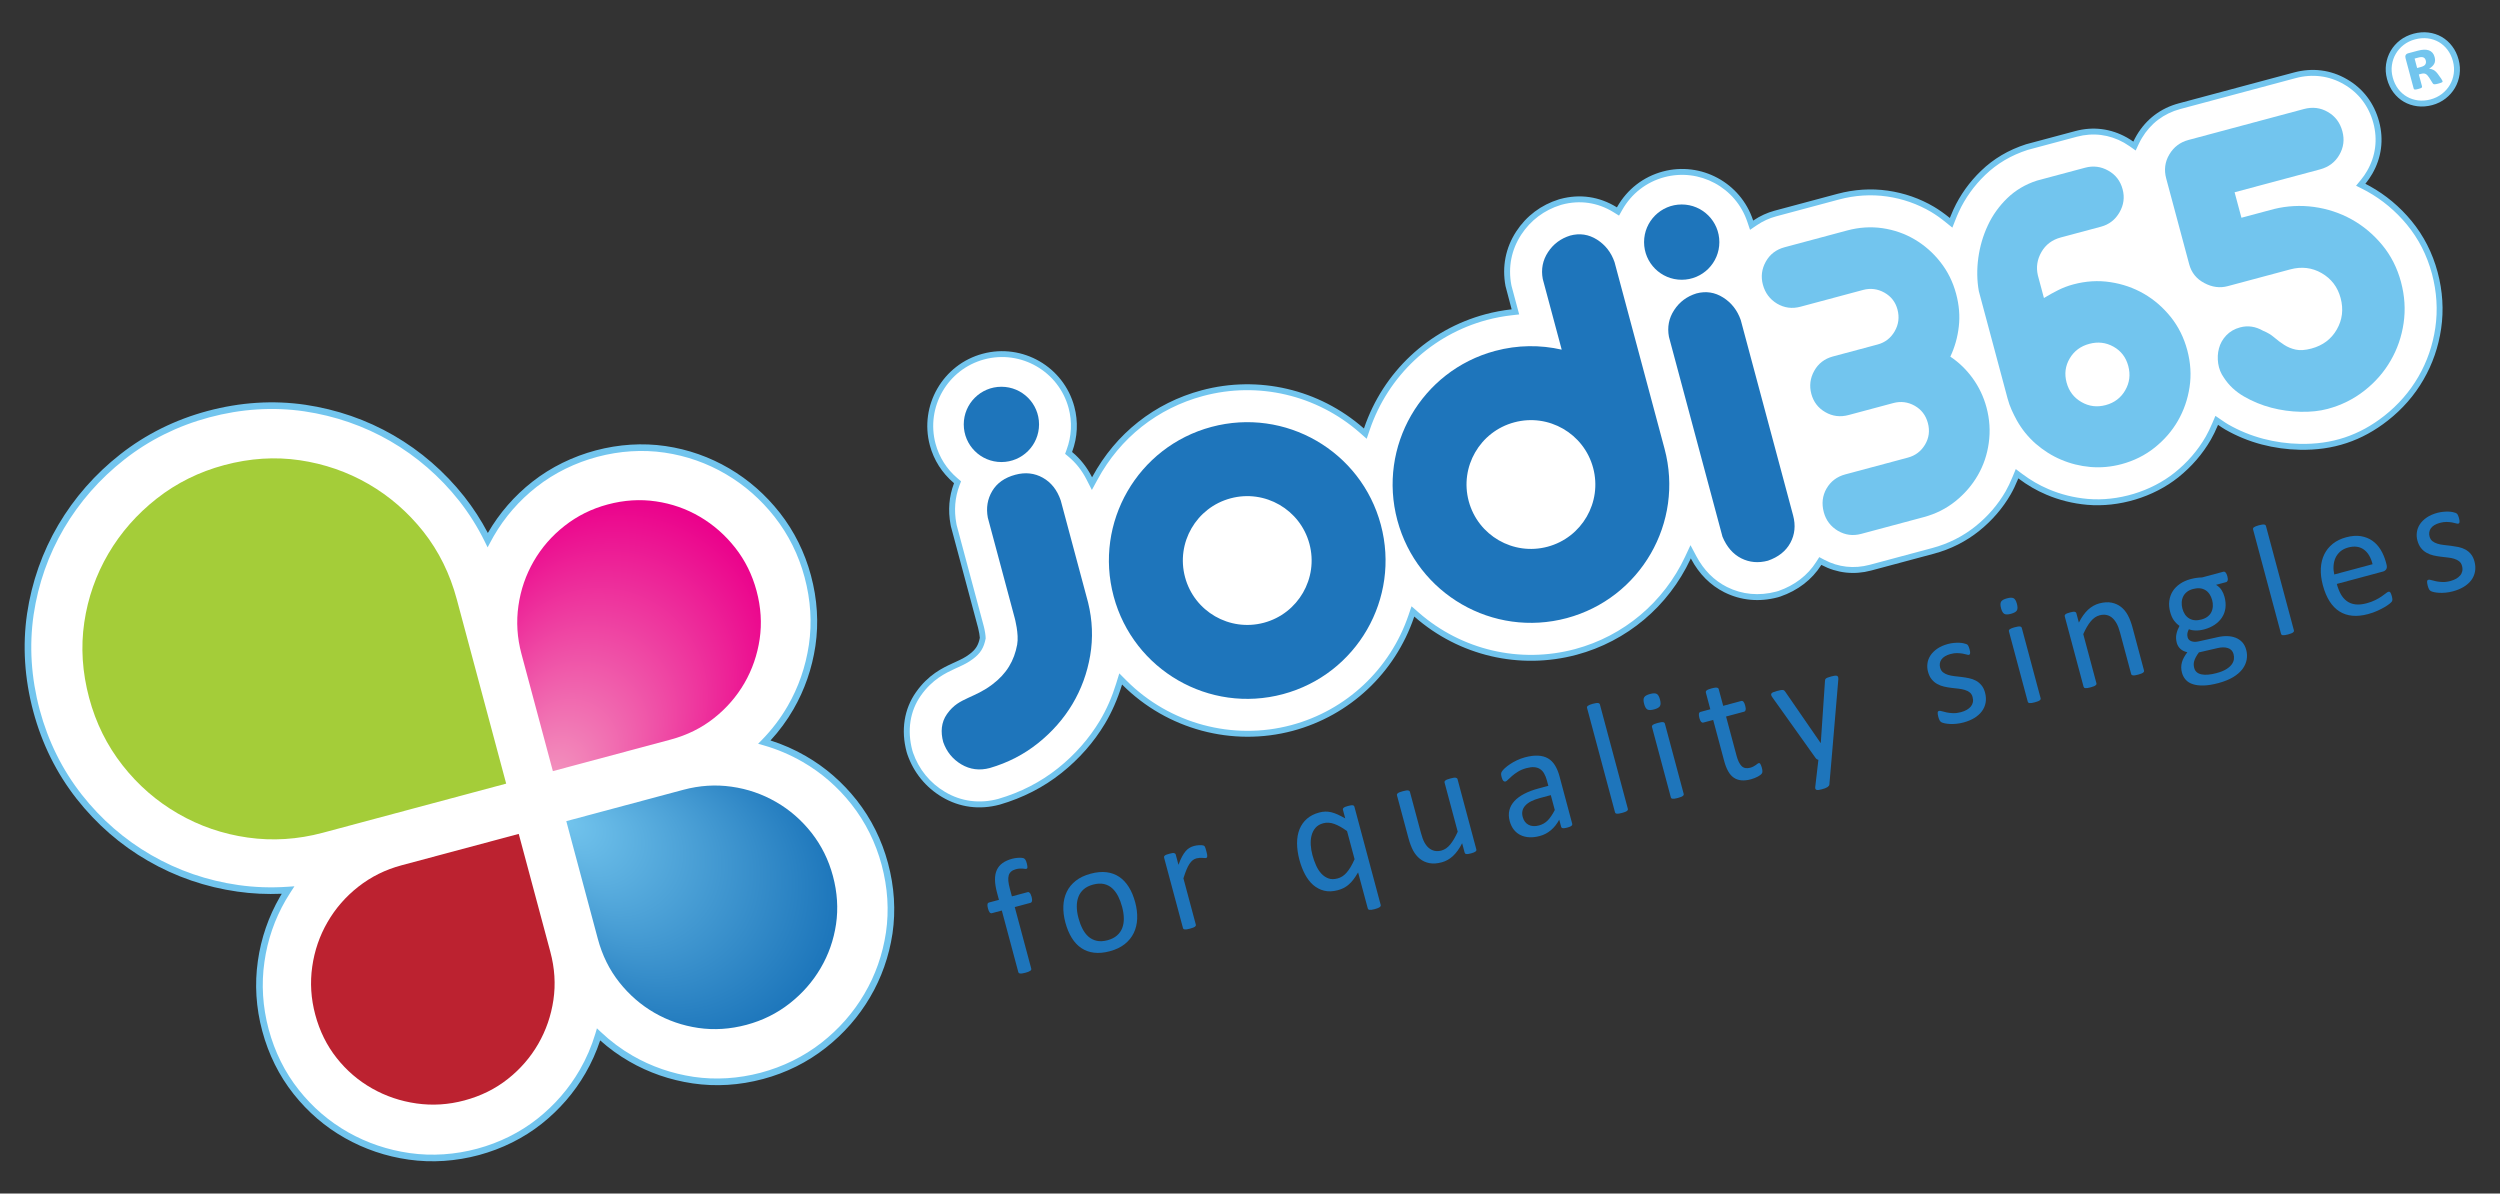
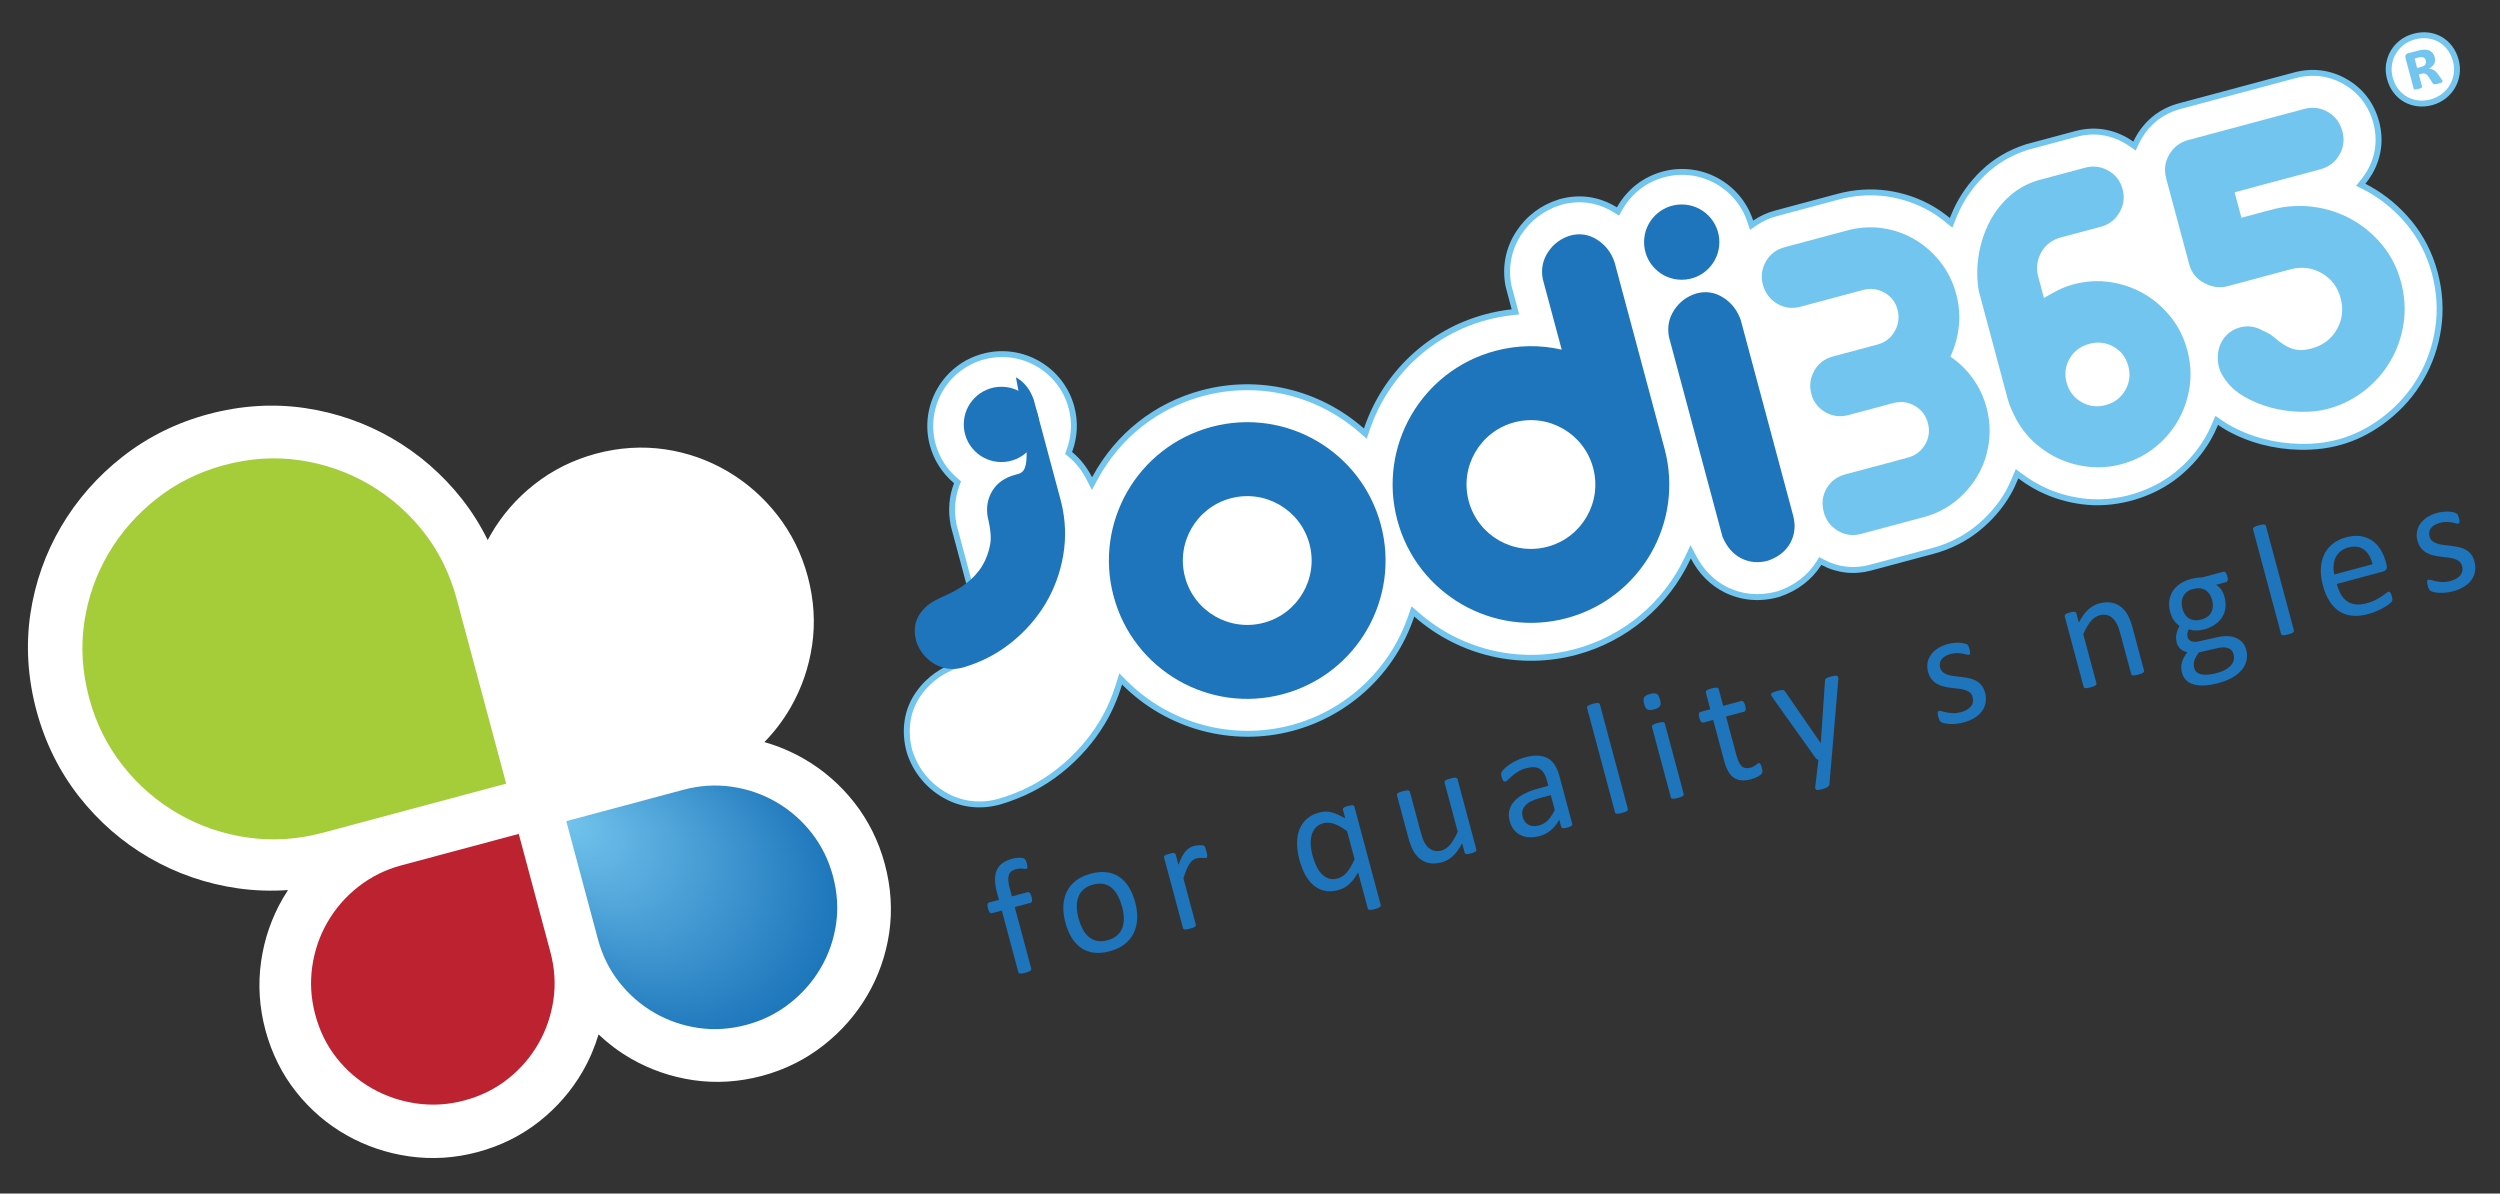
<svg xmlns="http://www.w3.org/2000/svg" version="1.1" id="Layer_1" x="0px" y="0px" width="155px" height="74px" viewBox="0 0 155 74" enable-background="new 0 0 155 74" xml:space="preserve">
  <rect x="0" y="0" width="155" height="74" fill="#333333" stroke="none" />
  <g>
    <linearGradient id="SVGID_1_" gradientUnits="userSpaceOnUse" x1="7.773" y1="15.58" x2="29.919" y2="34.562" gradientTransform="matrix(0.966 -0.259 0.259 0.966 -6.936 21.315)">
      <stop offset="0" style="stop-color:#BCD530" />
      <stop offset="1" style="stop-color:#EBE60C" />
    </linearGradient>
    <path fill="url(#SVGID_1_)" d="M22.789,30.019c-1.307-0.755-2.727-1.245-4.255-1.471c-1.529-0.225-3.09-0.124-4.681,0.303   c-1.558,0.417-2.95,1.107-4.18,2.072c-1.229,0.965-2.229,2.103-3,3.415c-0.773,1.315-1.273,2.736-1.498,4.267   c-0.226,1.529-0.125,3.09,0.301,4.681c0.417,1.558,1.107,2.949,2.072,4.179c0.965,1.231,2.112,2.229,3.443,2.995   c1.329,0.769,2.766,1.263,4.314,1.483c1.546,0.219,3.097,0.122,4.655-0.296l11.371-3.047l-3.061-11.424   c-0.427-1.591-1.12-2.991-2.078-4.204C25.232,31.76,24.1,30.776,22.789,30.019z" />
    <g>
      <path fill="#FFFFFF" d="M47.255,66.701c-1.435,0.385-2.873,0.474-4.282,0.267c-1.375-0.204-2.672-0.653-3.851-1.333    c-0.729-0.419-1.401-0.922-2.011-1.5c-0.242,0.808-0.571,1.577-0.993,2.305c-0.681,1.179-1.579,2.215-2.668,3.078    c-1.117,0.886-2.407,1.527-3.84,1.911c-1.404,0.376-2.833,0.467-4.248,0.264c-1.386-0.197-2.689-0.641-3.879-1.313    c-1.202-0.68-2.25-1.58-3.12-2.679c-0.88-1.108-1.522-2.401-1.908-3.839c-0.378-1.411-0.468-2.843-0.266-4.253    c0.197-1.388,0.65-2.702,1.345-3.904c0.103-0.178,0.21-0.348,0.322-0.521c-1.039,0.072-2.079,0.039-3.105-0.107    c-1.948-0.277-3.791-0.911-5.476-1.885c-1.678-0.966-3.147-2.246-4.366-3.794c-1.229-1.568-2.119-3.363-2.647-5.336    c-0.539-2.012-0.668-4.025-0.382-5.985c0.289-1.937,0.93-3.764,1.911-5.43c0.975-1.655,2.25-3.11,3.795-4.321    c1.564-1.229,3.358-2.119,5.331-2.647c2.011-0.539,4.023-0.667,5.983-0.38c1.926,0.287,3.744,0.916,5.399,1.872    c1.659,0.958,3.111,2.217,4.319,3.74c0.627,0.797,1.169,1.656,1.62,2.574c0.063-0.116,0.126-0.232,0.191-0.348    c0.694-1.199,1.605-2.248,2.708-3.112c1.127-0.884,2.409-1.52,3.815-1.897c1.434-0.384,2.87-0.475,4.279-0.269    c1.376,0.202,2.683,0.662,3.877,1.363c1.176,0.69,2.211,1.599,3.073,2.695c0.886,1.131,1.521,2.413,1.898,3.82    c0.384,1.433,0.478,2.872,0.271,4.276c-0.207,1.385-0.656,2.68-1.335,3.855c-0.448,0.778-0.991,1.495-1.625,2.143    c0.861,0.243,1.683,0.592,2.46,1.039c1.192,0.687,2.24,1.597,3.11,2.701c0.886,1.13,1.521,2.413,1.898,3.82    c0.385,1.436,0.478,2.873,0.272,4.276c-0.211,1.396-0.669,2.698-1.367,3.882c-0.691,1.177-1.598,2.212-2.698,3.074    C49.943,65.687,48.661,66.324,47.255,66.701L47.255,66.701z" />
-       <path fill="#72C5EE" d="M47.309,66.899c-1.461,0.392-2.93,0.483-4.365,0.271c-1.403-0.208-2.723-0.665-3.924-1.358    c-0.642-0.369-1.25-0.808-1.809-1.308c-0.237,0.715-0.543,1.398-0.914,2.037c-0.695,1.203-1.609,2.259-2.718,3.137    c-2.253,1.786-5.342,2.633-8.245,2.218c-1.407-0.2-2.736-0.651-3.952-1.339c-1.224-0.691-2.293-1.61-3.179-2.729    c-0.898-1.133-1.553-2.449-1.945-3.913c-0.386-1.438-0.477-2.897-0.271-4.335c0.2-1.413,0.662-2.752,1.371-3.979    c0.037-0.063,0.074-0.126,0.112-0.188c-0.928,0.039-1.851-0.004-2.747-0.133c-1.975-0.28-3.842-0.923-5.549-1.91    c-1.697-0.976-3.186-2.27-4.424-3.845c-1.246-1.589-2.149-3.409-2.685-5.41c-0.546-2.039-0.677-4.081-0.387-6.068    c0.294-1.968,0.945-3.819,1.937-5.504c0.99-1.681,2.284-3.154,3.845-4.378c1.585-1.245,3.403-2.147,5.405-2.684    c2.04-0.546,4.08-0.676,6.066-0.386c1.958,0.292,3.799,0.93,5.473,1.897c1.682,0.973,3.155,2.249,4.377,3.791    c0.556,0.707,1.048,1.465,1.466,2.262c0.001-0.003,0.003-0.006,0.004-0.009c0.711-1.228,1.64-2.294,2.761-3.173    c2.314-1.814,5.412-2.623,8.25-2.208c1.403,0.206,2.732,0.673,3.952,1.389c1.196,0.701,2.25,1.625,3.131,2.745    c0.899,1.148,1.55,2.458,1.935,3.895c0.393,1.465,0.486,2.932,0.276,4.359c-0.211,1.408-0.668,2.729-1.361,3.928    c-0.4,0.694-0.878,1.346-1.425,1.938c0.759,0.24,1.492,0.563,2.183,0.963c1.216,0.699,2.282,1.624,3.169,2.751    c0.899,1.148,1.55,2.458,1.935,3.895c0.393,1.467,0.486,2.934,0.277,4.361c-0.215,1.42-0.684,2.751-1.394,3.954    c-0.706,1.202-1.631,2.258-2.748,3.133C50.049,65.866,48.742,66.516,47.309,66.899L47.309,66.899z M37.01,63.755l0.243,0.23    c0.602,0.569,1.265,1.064,1.973,1.471c1.156,0.667,2.427,1.106,3.778,1.308c2.73,0.402,5.711-0.374,7.937-2.122    c1.077-0.844,1.968-1.859,2.647-3.017c0.684-1.158,1.135-2.439,1.341-3.808c0.201-1.371,0.111-2.781-0.267-4.193    c-0.371-1.383-0.997-2.643-1.862-3.746c-0.854-1.086-1.88-1.977-3.051-2.649c-0.76-0.438-1.572-0.781-2.413-1.021l-0.333-0.095    l0.243-0.247c0.619-0.633,1.155-1.339,1.594-2.101c0.667-1.154,1.108-2.427,1.311-3.783c0.201-1.37,0.112-2.782-0.266-4.192    c-0.37-1.383-0.997-2.643-1.862-3.747c-0.849-1.079-1.864-1.969-3.016-2.644c-1.174-0.689-2.453-1.139-3.803-1.337    c-2.727-0.398-5.71,0.379-7.937,2.125c-1.08,0.846-1.974,1.873-2.657,3.054c-0.064,0.111-0.127,0.227-0.188,0.341l-0.19,0.354    l-0.177-0.36c-0.441-0.898-0.978-1.751-1.597-2.538c-1.19-1.501-2.624-2.743-4.26-3.69c-1.629-0.941-3.422-1.562-5.327-1.846    c-1.93-0.282-3.915-0.156-5.9,0.376c-1.947,0.522-3.716,1.4-5.257,2.61c-1.521,1.193-2.781,2.628-3.745,4.264    c-0.964,1.639-1.598,3.44-1.884,5.355c-0.282,1.931-0.155,3.916,0.376,5.901c0.522,1.946,1.4,3.717,2.611,5.263    c1.206,1.532,2.655,2.792,4.307,3.743c1.662,0.96,3.479,1.585,5.401,1.858c0.997,0.143,2.027,0.178,3.063,0.106l0.412-0.028    l-0.226,0.346c-0.11,0.169-0.215,0.337-0.316,0.511c-0.683,1.182-1.127,2.47-1.319,3.831c-0.198,1.384-0.11,2.787,0.261,4.17    c0.378,1.41,1.007,2.677,1.871,3.766c0.853,1.076,1.881,1.961,3.059,2.627c1.17,0.661,2.451,1.095,3.807,1.288    c2.792,0.4,5.766-0.414,7.932-2.132c1.068-0.847,1.948-1.861,2.618-3.021c0.407-0.703,0.735-1.463,0.973-2.261L37.01,63.755    L37.01,63.755z" />
    </g>
    <radialGradient id="SVGID_2_" cx="24.748" cy="47.773" r="12.987" fx="15.676" fy="38.481" gradientTransform="matrix(0.675 -0.181 0.181 0.675 17.553 27.802)" gradientUnits="userSpaceOnUse">
      <stop offset="0" style="stop-color:#72C4ED" />
      <stop offset="1" style="stop-color:#1D76BB" />
    </radialGradient>
    <path fill="url(#SVGID_2_)" d="M48.116,49.723c-0.852-0.492-1.771-0.809-2.76-0.948c-0.988-0.141-1.981-0.077-2.977,0.189   l-7.269,1.947l1.957,7.304c0.273,1.018,0.715,1.912,1.329,2.687c0.613,0.775,1.337,1.405,2.174,1.889   c0.838,0.484,1.745,0.797,2.722,0.941c0.978,0.143,1.976,0.079,2.992-0.193c0.996-0.267,1.887-0.709,2.672-1.325   s1.426-1.343,1.92-2.185c0.495-0.841,0.812-1.749,0.958-2.728c0.143-0.977,0.079-1.974-0.194-2.991   c-0.267-0.997-0.709-1.885-1.323-2.672C49.7,50.854,48.967,50.211,48.116,49.723z" />
    <radialGradient id="SVGID_3_" cx="2.449" cy="47.335" r="13.598" fx="12.068" fy="37.723" gradientTransform="matrix(0.675 -0.181 0.181 0.675 17.553 27.802)" gradientUnits="userSpaceOnUse">
      <stop offset="0" style="stop-color:#F48220" />
      <stop offset="0.174" style="stop-color:#EF7921" />
      <stop offset="0.458" style="stop-color:#E16126" />
      <stop offset="0.814" style="stop-color:#CA392C" />
      <stop offset="1" style="stop-color:#BC2230" />
    </radialGradient>
    <path fill="url(#SVGID_3_)" d="M22.221,54.973c-0.788,0.617-1.425,1.351-1.916,2.201c-0.492,0.85-0.807,1.772-0.947,2.76   c-0.141,0.989-0.079,1.979,0.188,2.976c0.273,1.019,0.716,1.913,1.329,2.687c0.612,0.775,1.343,1.403,2.191,1.884   c0.848,0.482,1.766,0.792,2.756,0.933c0.987,0.141,1.98,0.079,2.974-0.188c1.018-0.273,1.917-0.718,2.689-1.33   c0.775-0.613,1.404-1.338,1.887-2.176c0.482-0.838,0.795-1.745,0.94-2.724c0.144-0.978,0.08-1.973-0.193-2.99l-1.957-7.304   l-7.272,1.948C23.897,53.916,23.006,54.357,22.221,54.973z" />
    <radialGradient id="SVGID_4_" cx="-2.541" cy="19.496" r="20.799" fx="12.872" fy="33.462" gradientTransform="matrix(0.675 -0.181 0.181 0.675 17.553 27.802)" gradientUnits="userSpaceOnUse">
      <stop offset="0" style="stop-color:#F5E72A" />
      <stop offset="0.279" style="stop-color:#E3E12D" />
      <stop offset="0.839" style="stop-color:#B3D236" />
      <stop offset="1" style="stop-color:#A4CD39" />
    </radialGradient>
    <path fill="url(#SVGID_4_)" d="M22.84,30.005c-1.308-0.755-2.728-1.245-4.256-1.471c-1.53-0.225-3.09-0.124-4.682,0.302   c-1.556,0.417-2.95,1.108-4.18,2.072c-1.229,0.964-2.23,2.104-3.001,3.415C5.951,35.639,5.45,37.06,5.225,38.59   C5,40.119,5.101,41.68,5.527,43.271c0.417,1.558,1.107,2.949,2.072,4.179c0.964,1.231,2.113,2.228,3.442,2.995   c1.329,0.769,2.768,1.263,4.314,1.483c1.546,0.219,3.099,0.121,4.656-0.296l11.372-3.047l-3.061-11.424   c-0.426-1.591-1.12-2.992-2.077-4.204C25.283,31.746,24.149,30.763,22.84,30.005z" />
    <radialGradient id="SVGID_5_" cx="24.456" cy="25.391" r="13.959" fx="14.705" fy="35.378" gradientTransform="matrix(0.675 -0.181 0.181 0.675 17.553 27.802)" gradientUnits="userSpaceOnUse">
      <stop offset="0" style="stop-color:#F399C0" />
      <stop offset="1" style="stop-color:#EB008B" />
    </radialGradient>
-     <path fill="url(#SVGID_5_)" d="M44.269,44.522c0.776-0.612,1.405-1.34,1.889-2.175c0.482-0.836,0.795-1.745,0.941-2.722   c0.144-0.978,0.08-1.976-0.193-2.994c-0.267-0.996-0.708-1.887-1.325-2.673c-0.618-0.784-1.346-1.424-2.185-1.918   c-0.841-0.494-1.749-0.812-2.729-0.955c-0.976-0.144-1.975-0.081-2.99,0.191c-0.997,0.267-1.885,0.709-2.671,1.326   c-0.788,0.616-1.426,1.35-1.918,2.2c-0.49,0.851-0.806,1.77-0.946,2.758c-0.142,0.99-0.079,1.981,0.188,2.979l1.948,7.27   l7.304-1.956C42.599,45.58,43.496,45.136,44.269,44.522z" />
    <g>
      <path fill="#FFFFFF" d="M87.601,37.906l0.231,0.203c2.711,2.376,6.4,3.239,9.867,2.31c3.063-0.82,5.596-2.948,6.946-5.837    l0.175-0.373l0.193,0.364c0.477,0.894,1.142,1.562,1.978,1.983c0.98,0.49,2.083,0.593,3.185,0.298l0.147-0.044    c1.044-0.361,1.886-1.008,2.433-1.869l0.104-0.161l0.168,0.089c0.911,0.483,1.928,0.596,2.938,0.325l3.88-1.04    c1.026-0.274,1.956-0.744,2.764-1.395c0.776-0.626,1.414-1.367,1.897-2.206c0.152-0.265,0.296-0.563,0.45-0.939l0.103-0.247    l0.212,0.16c0.526,0.396,1.089,0.722,1.669,0.967c0.776,0.333,1.609,0.541,2.479,0.618c1.959,0.171,4.011-0.454,5.528-1.668    c0.806-0.646,1.469-1.413,1.967-2.278c0.144-0.251,0.279-0.529,0.425-0.875l0.099-0.232l0.207,0.142    c0.165,0.113,0.281,0.192,0.405,0.264c0.692,0.399,1.44,0.706,2.222,0.913c0.763,0.199,1.546,0.308,2.323,0.322    c2.169,0.046,3.891-0.635,5.341-1.775c0.889-0.698,1.616-1.533,2.161-2.479c0.55-0.946,0.911-1.989,1.073-3.097    c0.167-1.128,0.094-2.283-0.214-3.433c-0.313-1.167-0.847-2.213-1.588-3.11c-0.715-0.864-1.562-1.57-2.516-2.101    c-0.086-0.048-0.171-0.094-0.258-0.138l-0.23-0.116l0.163-0.197c0.145-0.177,0.275-0.367,0.391-0.566    c0.555-0.958,0.695-2.033,0.407-3.107c-0.293-1.094-0.953-1.963-1.91-2.514c-0.957-0.556-2.043-0.693-3.138-0.4l-7.15,1.916    c-1.065,0.286-1.926,0.937-2.489,1.883c-0.07,0.12-0.136,0.243-0.195,0.368l-0.104,0.222l-0.2-0.141    c-0.115-0.081-0.233-0.156-0.359-0.227c-0.95-0.536-2.009-0.67-3.056-0.389l-3.054,0.818c-1.069,0.347-1.969,0.881-2.72,1.605    c-0.704,0.68-1.266,1.463-1.666,2.33c-0.077,0.166-0.146,0.334-0.213,0.502l-0.104,0.26l-0.218-0.176    c-0.327-0.265-0.633-0.48-0.936-0.66c-0.853-0.502-1.793-0.832-2.798-0.977c-1.01-0.144-2.039-0.078-3.055,0.194l-3.88,1.04    c-0.451,0.121-0.873,0.314-1.259,0.575l-0.225,0.153l-0.087-0.259c-0.741-2.231-3.101-3.503-5.371-2.895    c-1.161,0.312-2.129,1.063-2.723,2.117l-0.105,0.187l-0.182-0.113c-1.021-0.631-2.176-0.801-3.34-0.489l-0.084,0.024    c-1.062,0.33-1.942,0.991-2.545,1.913c-0.637,0.973-0.857,2.098-0.642,3.251l0.018,0.085l0.417,1.553l-0.238,0.027    c-0.534,0.06-1.064,0.16-1.578,0.297c-3.467,0.929-6.23,3.521-7.391,6.933l-0.1,0.292l-0.231-0.204    c-2.713-2.375-6.401-3.237-9.868-2.309c-2.873,0.77-5.239,2.641-6.661,5.268L67.7,29.986l-0.178-0.348    c-0.297-0.582-0.687-1.074-1.16-1.464l-0.112-0.092l0.05-0.138c0.322-0.869,0.366-1.799,0.128-2.687    c-0.635-2.373-3.082-3.786-5.454-3.15c-2.373,0.635-3.784,3.082-3.148,5.455c0.235,0.878,0.729,1.654,1.429,2.244l0.111,0.094    l-0.052,0.136c-0.293,0.777-0.361,1.603-0.202,2.454l0.017,0.092l1.689,6.304c0.059,0.225,0.109,0.542,0.108,0.696    c-0.1,0.512-0.298,0.815-0.711,1.125c-0.299,0.226-0.531,0.333-0.881,0.493l-0.228,0.104c-0.57,0.268-1.432,0.671-2.167,1.72    c-0.703,0.997-0.9,2.255-0.555,3.543l0.047,0.154c0.376,1.08,1.091,1.957,2.064,2.536c1.043,0.619,2.23,0.775,3.434,0.453    c1.429-0.417,2.683-1.063,3.773-1.936c1.075-0.856,1.966-1.868,2.647-3.006c0.422-0.707,0.769-1.498,1.031-2.349l0.101-0.327    l0.241,0.242c2.715,2.714,6.694,3.787,10.385,2.798c3.466-0.929,6.229-3.521,7.392-6.935L87.601,37.906L87.601,37.906z" />
      <path fill="#72C5EE" d="M97.747,40.597c-3.526,0.944-7.278,0.066-10.036-2.349l-0.026-0.022l-0.011,0.032    c-1.182,3.471-3.991,6.107-7.517,7.053c-3.754,1.005-7.801-0.085-10.563-2.846l-0.026-0.026l-0.011,0.036    c-0.267,0.865-0.619,1.669-1.048,2.388c-0.693,1.157-1.598,2.186-2.69,3.056c-1.109,0.887-2.4,1.549-3.836,1.968    c-1.256,0.337-2.492,0.174-3.578-0.472c-1.012-0.602-1.753-1.513-2.145-2.633L56.21,46.62c-0.361-1.348-0.154-2.66,0.58-3.703    c0.765-1.088,1.653-1.505,2.24-1.778l0.229-0.105c0.338-0.156,0.562-0.259,0.848-0.474c0.384-0.287,0.552-0.553,0.642-1.015    c-0.003-0.104-0.051-0.406-0.106-0.612l-1.689-6.304l-0.02-0.108c-0.165-0.882-0.095-1.741,0.211-2.55l0.006-0.015l-0.012-0.01    c-0.729-0.614-1.243-1.422-1.488-2.336c-0.662-2.47,0.809-5.017,3.278-5.679c2.47-0.662,5.017,0.809,5.679,3.279    c0.248,0.925,0.202,1.893-0.133,2.798l-0.006,0.016l0.013,0.01c0.492,0.406,0.897,0.917,1.206,1.521l0.02,0.039l0.021-0.039    c1.446-2.672,3.851-4.575,6.773-5.357c3.527-0.945,7.277-0.067,10.036,2.348l0.025,0.022l0.012-0.032    c1.181-3.471,3.991-6.106,7.518-7.052c0.523-0.14,1.063-0.242,1.604-0.303l0.025-0.002l-0.381-1.443    c-0.225-1.206,0.005-2.376,0.668-3.389c0.626-0.958,1.541-1.645,2.644-1.987l0.088-0.025c1.217-0.326,2.421-0.149,3.487,0.509    l0.02,0.013l0.012-0.02c0.618-1.097,1.625-1.879,2.834-2.204c2.365-0.633,4.821,0.69,5.593,3.015l0.01,0.029l0.025-0.017    c0.402-0.273,0.843-0.475,1.313-0.601l3.88-1.04c1.041-0.279,2.094-0.346,3.128-0.199c1.027,0.148,1.99,0.485,2.865,1.001    c0.311,0.185,0.623,0.406,0.959,0.676l0.023,0.019l0.011-0.028c0.068-0.172,0.14-0.343,0.217-0.512    c0.41-0.887,0.984-1.689,1.706-2.384c0.781-0.753,1.695-1.293,2.791-1.648l3.061-0.82c1.098-0.294,2.201-0.154,3.194,0.405    c0.132,0.074,0.255,0.152,0.375,0.237l0.021,0.015l0.012-0.024c0.062-0.13,0.129-0.258,0.203-0.383    c0.588-0.988,1.486-1.668,2.599-1.966l7.15-1.916c1.145-0.307,2.278-0.162,3.277,0.418c1,0.575,1.69,1.482,1.996,2.625    c0.301,1.123,0.153,2.246-0.426,3.247c-0.122,0.209-0.259,0.408-0.407,0.59l-0.019,0.022l0.025,0.013    c0.089,0.044,0.177,0.092,0.265,0.14c0.975,0.542,1.839,1.264,2.568,2.145c0.757,0.917,1.304,1.985,1.623,3.179    c0.314,1.174,0.388,2.354,0.218,3.506c-0.165,1.132-0.534,2.196-1.095,3.163c-0.558,0.969-1.301,1.82-2.208,2.532    c-1.609,1.266-3.391,1.858-5.457,1.814c-0.792-0.015-1.589-0.126-2.367-0.329c-0.796-0.211-1.56-0.524-2.265-0.93    c-0.127-0.074-0.244-0.153-0.407-0.266l-0.033-0.021l-0.01,0.025c-0.147,0.349-0.286,0.633-0.436,0.894    c-0.511,0.886-1.188,1.67-2.012,2.331c-1.54,1.232-3.683,1.88-5.658,1.708c-0.889-0.079-1.74-0.292-2.535-0.632    c-0.595-0.251-1.17-0.584-1.707-0.989l-0.023-0.018l-0.012,0.028c-0.155,0.378-0.301,0.684-0.46,0.96    c-0.495,0.858-1.148,1.618-1.942,2.257c-0.827,0.667-1.779,1.147-2.831,1.429l-3.879,1.04c-1.057,0.283-2.117,0.165-3.071-0.34    l-0.019-0.01l-0.013,0.019c-0.568,0.896-1.443,1.568-2.528,1.943l-0.154,0.047c-1.151,0.309-2.296,0.201-3.318-0.31    c-0.871-0.439-1.563-1.133-2.058-2.062l-0.021-0.04l-0.019,0.041C103.438,37.597,100.863,39.762,97.747,40.597L97.747,40.597z     M87.515,37.59l0.438,0.383c2.665,2.335,6.292,3.183,9.7,2.27c3.011-0.807,5.5-2.899,6.828-5.737l0.329-0.705l0.366,0.688    c0.458,0.86,1.096,1.501,1.897,1.905c0.939,0.47,1.996,0.568,3.055,0.285l0.143-0.042c0.997-0.347,1.806-0.966,2.331-1.793    l0.193-0.303l0.317,0.168c0.871,0.461,1.841,0.567,2.805,0.31l3.88-1.041c1.002-0.268,1.909-0.725,2.696-1.359    c0.759-0.61,1.382-1.336,1.855-2.154c0.149-0.263,0.289-0.554,0.438-0.918l0.192-0.466l0.401,0.302    c0.514,0.387,1.063,0.705,1.63,0.944c0.761,0.326,1.576,0.529,2.424,0.605c1.883,0.164,3.93-0.457,5.397-1.63    c0.789-0.631,1.436-1.38,1.924-2.227c0.141-0.248,0.273-0.519,0.415-0.854l0.186-0.438l0.393,0.268    c0.164,0.113,0.274,0.188,0.393,0.257c0.678,0.39,1.41,0.691,2.177,0.894c0.748,0.196,1.516,0.303,2.28,0.317    c1.98,0.042,3.679-0.521,5.224-1.736c0.869-0.683,1.582-1.5,2.117-2.426c0.537-0.927,0.891-1.947,1.05-3.033    c0.162-1.104,0.091-2.233-0.21-3.359c-0.307-1.142-0.828-2.165-1.552-3.041c-0.7-0.845-1.529-1.538-2.464-2.058    c-0.084-0.046-0.167-0.091-0.253-0.134l-0.434-0.219l0.31-0.375c0.136-0.166,0.262-0.348,0.373-0.541    c0.529-0.915,0.664-1.941,0.389-2.968c-0.279-1.046-0.911-1.876-1.824-2.403c-0.914-0.531-1.952-0.663-2.999-0.382l-7.151,1.916    c-1.018,0.273-1.841,0.896-2.378,1.8c-0.068,0.115-0.131,0.232-0.188,0.352l-0.196,0.418l-0.378-0.266    c-0.11-0.077-0.225-0.149-0.344-0.218c-0.909-0.511-1.919-0.639-2.92-0.371l-3.053,0.818c-1.033,0.335-1.899,0.846-2.64,1.56    c-0.689,0.664-1.237,1.43-1.628,2.275c-0.076,0.163-0.144,0.328-0.209,0.493l-0.194,0.491l-0.411-0.332    c-0.32-0.26-0.62-0.471-0.914-0.646c-0.834-0.491-1.752-0.812-2.731-0.954c-0.984-0.14-1.988-0.076-2.981,0.19l-3.88,1.04    c-0.431,0.116-0.835,0.3-1.202,0.55l-0.425,0.288l-0.164-0.486c-0.711-2.141-2.973-3.36-5.15-2.777    c-1.113,0.298-2.04,1.019-2.609,2.029l-0.199,0.353l-0.345-0.214c-0.978-0.604-2.083-0.765-3.196-0.467l-0.079,0.023    c-1.019,0.316-1.864,0.952-2.443,1.837c-0.609,0.932-0.823,2.01-0.615,3.117l0.018,0.081l0.469,1.749l-0.449,0.051    c-0.523,0.059-1.045,0.157-1.551,0.292c-3.408,0.913-6.125,3.461-7.266,6.815l-0.188,0.552l-0.438-0.385    c-2.666-2.333-6.292-3.182-9.7-2.269c-2.824,0.756-5.149,2.596-6.547,5.179l-0.353,0.649l-0.336-0.658    c-0.286-0.559-0.66-1.032-1.113-1.406l-0.211-0.176l0.094-0.258c0.309-0.835,0.352-1.726,0.124-2.578    c-0.61-2.275-2.956-3.629-5.23-3.02s-3.629,2.956-3.02,5.23c0.226,0.841,0.7,1.585,1.371,2.151l0.21,0.177L59.487,30.1    c-0.281,0.745-0.346,1.538-0.193,2.355l0.017,0.094l1.686,6.289c0.063,0.24,0.115,0.573,0.115,0.743    c-0.11,0.585-0.33,0.932-0.785,1.271c-0.316,0.238-0.567,0.354-0.914,0.515l-0.228,0.104c-0.551,0.258-1.386,0.648-2.094,1.657    c-0.671,0.952-0.859,2.156-0.528,3.392l0.045,0.148c0.36,1.031,1.046,1.874,1.983,2.431c1,0.594,2.138,0.743,3.292,0.435    c1.386-0.404,2.635-1.044,3.707-1.901c1.058-0.843,1.934-1.839,2.604-2.957c0.414-0.693,0.754-1.47,1.012-2.309l0.19-0.618    l0.457,0.458c2.669,2.668,6.581,3.721,10.208,2.749c3.407-0.913,6.124-3.46,7.266-6.815L87.515,37.59L87.515,37.59z" />
    </g>
    <circle fill="#1E75BB" cx="62.087" cy="26.313" r="2.334" />
    <circle fill="#1E75BB" cx="104.266" cy="15.011" r="2.334" />
-     <path fill="#1E75BB" d="M62.955,29.433c-0.663,0.177-1.141,0.514-1.436,1.009c-0.296,0.495-0.387,1.045-0.275,1.651l1.669,6.229   c0,0,0.272,0.992,0.151,1.647c-0.184,0.991-0.646,1.796-1.544,2.47c-0.571,0.429-1.016,0.605-1.492,0.828   c-0.476,0.224-0.909,0.426-1.315,1.004c-0.362,0.514-0.4,1.116-0.234,1.734c0.21,0.602,0.586,1.065,1.125,1.386   c0.539,0.318,1.126,0.396,1.766,0.225c1.111-0.324,2.106-0.835,2.983-1.536c0.875-0.699,1.587-1.507,2.136-2.424   c0.548-0.919,0.916-1.921,1.102-3.011c0.185-1.09,0.142-2.182-0.128-3.285l-1.697-6.333c-0.223-0.65-0.594-1.118-1.111-1.408   C64.138,29.33,63.57,29.268,62.955,29.433z" />
+     <path fill="#1E75BB" d="M62.955,29.433c-0.663,0.177-1.141,0.514-1.436,1.009c-0.296,0.495-0.387,1.045-0.275,1.651c0,0,0.272,0.992,0.151,1.647c-0.184,0.991-0.646,1.796-1.544,2.47c-0.571,0.429-1.016,0.605-1.492,0.828   c-0.476,0.224-0.909,0.426-1.315,1.004c-0.362,0.514-0.4,1.116-0.234,1.734c0.21,0.602,0.586,1.065,1.125,1.386   c0.539,0.318,1.126,0.396,1.766,0.225c1.111-0.324,2.106-0.835,2.983-1.536c0.875-0.699,1.587-1.507,2.136-2.424   c0.548-0.919,0.916-1.921,1.102-3.011c0.185-1.09,0.142-2.182-0.128-3.285l-1.697-6.333c-0.223-0.65-0.594-1.118-1.111-1.408   C64.138,29.33,63.57,29.268,62.955,29.433z" />
    <path fill="#1E75BB" d="M105.176,18.193c-0.589,0.183-1.048,0.526-1.376,1.029c-0.332,0.505-0.438,1.06-0.325,1.664l3.32,12.393   c0.267,0.637,0.656,1.08,1.166,1.338c0.508,0.255,1.059,0.304,1.653,0.145c0.647-0.225,1.11-0.592,1.39-1.107   c0.277-0.515,0.334-1.08,0.17-1.696l-3.247-12.117c-0.212-0.604-0.574-1.069-1.09-1.396   C106.319,18.119,105.766,18.035,105.176,18.193z" />
    <path fill="#72C5EE" d="M121.278,18.212c-0.198-0.738-0.523-1.394-0.976-1.966c-0.448-0.573-0.98-1.038-1.593-1.401   c-0.611-0.361-1.277-0.591-1.998-0.698c-0.723-0.104-1.452-0.055-2.19,0.143l-3.879,1.04c-0.521,0.14-0.905,0.435-1.162,0.891   c-0.252,0.453-0.314,0.93-0.181,1.428c0.139,0.517,0.434,0.91,0.879,1.177c0.45,0.264,0.931,0.33,1.452,0.191l3.879-1.04   c0.46-0.124,0.903-0.069,1.321,0.164c0.418,0.235,0.69,0.584,0.813,1.044c0.129,0.48,0.071,0.934-0.171,1.353   c-0.243,0.423-0.598,0.697-1.058,0.82l-2.774,0.743c-0.516,0.138-0.903,0.437-1.155,0.888c-0.256,0.456-0.314,0.933-0.182,1.431   c0.133,0.497,0.422,0.878,0.868,1.133c0.442,0.258,0.927,0.317,1.442,0.179l2.773-0.743c0.46-0.123,0.903-0.069,1.321,0.165   c0.419,0.236,0.693,0.593,0.822,1.074c0.129,0.479,0.069,0.928-0.176,1.339c-0.246,0.412-0.602,0.681-1.062,0.804l-3.88,1.04   c-0.52,0.139-0.905,0.432-1.165,0.877c-0.255,0.444-0.313,0.935-0.17,1.47c0.135,0.5,0.427,0.883,0.872,1.151   c0.45,0.263,0.932,0.33,1.451,0.19l3.88-1.04c0.738-0.198,1.392-0.528,1.964-0.988c0.568-0.459,1.03-0.993,1.381-1.603   c0.352-0.609,0.581-1.278,0.68-2.008c0.103-0.732,0.056-1.467-0.142-2.206c-0.18-0.665-0.467-1.266-0.859-1.807   c-0.39-0.536-0.852-0.983-1.382-1.336c0.278-0.59,0.452-1.211,0.525-1.865C121.522,19.595,121.467,18.915,121.278,18.212z" />
    <path fill="#72C5EE" d="M134.587,19.654c-0.478-0.594-1.031-1.075-1.665-1.441c-0.631-0.364-1.325-0.606-2.08-0.72   c-0.752-0.115-1.518-0.069-2.295,0.139c-0.332,0.089-0.646,0.208-0.941,0.356c-0.297,0.15-0.593,0.312-0.882,0.49l-0.378-1.413   c-0.116-0.505-0.039-0.984,0.224-1.443c0.264-0.455,0.663-0.757,1.199-0.9l2.495-0.668c0.498-0.134,0.881-0.43,1.143-0.885   c0.265-0.458,0.329-0.936,0.195-1.434c-0.139-0.518-0.434-0.902-0.89-1.157c-0.453-0.255-0.931-0.315-1.429-0.182l-2.993,0.801   c-0.711,0.23-1.323,0.592-1.835,1.085c-0.509,0.493-0.915,1.058-1.209,1.691c-0.298,0.634-0.493,1.305-0.591,2.016   c-0.096,0.708-0.086,1.394,0.031,2.057l1.782,6.653c0.07,0.259,0.153,0.5,0.254,0.72c0.099,0.221,0.206,0.434,0.319,0.64   c0.309,0.552,0.698,1.036,1.177,1.455c0.479,0.414,1.002,0.747,1.573,0.987c0.569,0.244,1.173,0.394,1.813,0.452   c0.64,0.054,1.282-0.002,1.928-0.175c0.777-0.208,1.464-0.552,2.058-1.027c0.596-0.477,1.077-1.031,1.441-1.664   c0.365-0.635,0.605-1.323,0.721-2.083c0.115-0.75,0.066-1.516-0.141-2.292C135.404,20.936,135.063,20.249,134.587,19.654z    M131.764,24.198c-0.271,0.47-0.674,0.774-1.211,0.918c-0.535,0.144-1.037,0.082-1.506-0.19c-0.469-0.271-0.775-0.671-0.919-1.209   c-0.144-0.537-0.078-1.034,0.194-1.494c0.271-0.46,0.678-0.761,1.213-0.904c0.537-0.144,1.036-0.086,1.504,0.176   c0.467,0.262,0.771,0.661,0.914,1.197C132.097,23.229,132.034,23.729,131.764,24.198z" />
    <path fill="#72C5EE" d="M147.697,15.19c-0.542-0.656-1.175-1.187-1.896-1.589c-0.723-0.399-1.502-0.656-2.333-0.771   c-0.832-0.113-1.657-0.071-2.476,0.128l-2.023,0.542l-0.424-1.58l5.294-1.417c0.537-0.144,0.938-0.444,1.2-0.902   c0.265-0.457,0.328-0.944,0.189-1.46c-0.144-0.536-0.444-0.937-0.902-1.199c-0.456-0.267-0.953-0.325-1.489-0.181l-7.15,1.916   c-0.52,0.139-0.915,0.437-1.188,0.898c-0.273,0.458-0.338,0.957-0.194,1.492l1.427,5.322c0.138,0.516,0.449,0.903,0.936,1.159   c0.484,0.259,0.967,0.322,1.448,0.193l3.881-1.04c0.701-0.188,1.352-0.111,1.947,0.233c0.598,0.346,0.99,0.859,1.174,1.544   c0.188,0.704,0.107,1.353-0.237,1.951c-0.344,0.598-0.867,0.99-1.569,1.179c-0.388,0.104-0.713,0.126-0.978,0.067   c-0.264-0.057-0.502-0.156-0.719-0.297c-0.217-0.139-0.422-0.293-0.612-0.458c-0.194-0.167-0.424-0.305-0.689-0.412   c-0.47-0.27-0.943-0.341-1.424-0.212c-0.353,0.094-0.639,0.261-0.863,0.499c-0.223,0.236-0.374,0.505-0.451,0.804   c-0.081,0.297-0.095,0.609-0.049,0.934c0.048,0.326,0.167,0.62,0.357,0.886c0.305,0.472,0.721,0.861,1.249,1.165   c0.526,0.304,1.089,0.536,1.684,0.692c0.598,0.157,1.206,0.241,1.821,0.254c0.619,0.014,1.177-0.045,1.677-0.179   c0.85-0.228,1.61-0.606,2.282-1.134c0.669-0.525,1.212-1.145,1.624-1.862c0.415-0.714,0.68-1.489,0.803-2.323   c0.123-0.837,0.069-1.688-0.164-2.557C148.627,16.61,148.239,15.847,147.697,15.19z" />
    <path fill="#1E75BB" d="M75.109,26.469c-4.574,1.225-7.29,5.928-6.063,10.502c1.226,4.577,5.929,7.291,10.502,6.065   c4.576-1.227,7.289-5.928,6.063-10.504C84.386,27.958,79.685,25.243,75.109,26.469z M78.362,38.61   c-2.128,0.569-4.318-0.694-4.889-2.825c-0.57-2.128,0.694-4.318,2.823-4.888c2.13-0.571,4.319,0.694,4.889,2.822   C81.755,35.849,80.491,38.039,78.362,38.61z" />
    <path fill="#1E75BB" d="M99.015,14.856c-0.517-0.327-1.072-0.41-1.663-0.251c-0.589,0.183-1.047,0.526-1.376,1.029   c-0.33,0.505-0.438,1.059-0.324,1.664l1.174,4.38c-1.319-0.301-2.728-0.297-4.126,0.078c-4.576,1.226-7.29,5.928-6.063,10.503   c1.226,4.576,5.927,7.29,10.503,6.064c4.574-1.227,7.287-5.927,6.063-10.499l0,0l-3.101-11.572   C99.893,15.649,99.53,15.184,99.015,14.856z M95.952,33.896c-2.13,0.571-4.319-0.693-4.891-2.823   c-0.57-2.128,0.694-4.318,2.824-4.888c2.129-0.571,4.318,0.693,4.889,2.822C99.346,31.136,98.081,33.325,95.952,33.896z" />
    <g>
      <path fill="#FFFFFF" d="M152.258,3.744c0.077,0.286,0.096,0.568,0.056,0.846c-0.04,0.277-0.127,0.532-0.264,0.766    c-0.135,0.232-0.314,0.435-0.537,0.609s-0.477,0.299-0.762,0.375c-0.297,0.08-0.584,0.102-0.86,0.065    c-0.276-0.036-0.528-0.119-0.757-0.252c-0.228-0.13-0.425-0.306-0.593-0.527s-0.291-0.479-0.37-0.775    c-0.076-0.286-0.095-0.567-0.055-0.843c0.04-0.276,0.128-0.53,0.264-0.763s0.313-0.435,0.535-0.606    c0.222-0.171,0.477-0.296,0.766-0.374c0.297-0.079,0.584-0.102,0.859-0.067c0.276,0.035,0.528,0.117,0.756,0.249    c0.229,0.132,0.425,0.308,0.593,0.528C152.057,3.195,152.18,3.452,152.258,3.744z" />
      <path fill="#74C6EE" d="M150.798,6.517c-0.318,0.085-0.631,0.108-0.931,0.069c-0.3-0.039-0.578-0.131-0.825-0.275    c-0.247-0.142-0.465-0.335-0.646-0.575c-0.181-0.238-0.316-0.52-0.401-0.838c-0.083-0.309-0.103-0.618-0.06-0.917    c0.044-0.299,0.141-0.578,0.287-0.829c0.147-0.252,0.343-0.474,0.581-0.658c0.485-0.375,1.171-0.552,1.76-0.478    c0.301,0.038,0.578,0.129,0.825,0.272c0.248,0.143,0.465,0.336,0.646,0.576c0.182,0.238,0.316,0.518,0.4,0.833    c0.083,0.309,0.103,0.619,0.061,0.919c-0.044,0.301-0.14,0.581-0.287,0.832c-0.146,0.25-0.343,0.473-0.582,0.661    C151.386,6.296,151.106,6.434,150.798,6.517L150.798,6.517z M149.729,2.442c-0.265,0.071-0.501,0.186-0.701,0.341    c-0.201,0.156-0.366,0.342-0.489,0.554c-0.124,0.21-0.204,0.444-0.24,0.697c-0.037,0.25-0.02,0.508,0.051,0.769    c0.072,0.272,0.186,0.512,0.338,0.712s0.334,0.361,0.539,0.479c0.205,0.119,0.438,0.196,0.689,0.229    c0.493,0.064,1.074-0.083,1.485-0.403c0.203-0.16,0.369-0.347,0.492-0.558c0.123-0.21,0.203-0.445,0.239-0.699    c0.037-0.251,0.019-0.511-0.051-0.771c-0.072-0.269-0.186-0.507-0.337-0.707c-0.153-0.2-0.334-0.361-0.539-0.48    c-0.205-0.118-0.437-0.194-0.688-0.226C150.267,2.348,150.001,2.37,149.729,2.442L149.729,2.442z" />
    </g>
    <path fill="#72C5EE" d="M151.436,5.024c0.003,0.014,0.005,0.028,0.002,0.042c-0.002,0.014-0.014,0.026-0.032,0.036   c-0.02,0.011-0.048,0.024-0.086,0.038c-0.037,0.014-0.089,0.03-0.155,0.047c-0.06,0.016-0.107,0.026-0.146,0.033   c-0.036,0.006-0.068,0.008-0.093,0.005c-0.025-0.002-0.046-0.01-0.063-0.022c-0.018-0.013-0.032-0.032-0.047-0.058l-0.206-0.332   c-0.077-0.118-0.149-0.194-0.221-0.229s-0.164-0.038-0.28-0.006l-0.141,0.038l0.196,0.732c0.01,0.039,0.002,0.068-0.023,0.09   c-0.025,0.022-0.093,0.048-0.201,0.077c-0.107,0.029-0.182,0.041-0.22,0.037c-0.039-0.004-0.063-0.026-0.073-0.065l-0.503-1.877   c-0.021-0.076-0.019-0.141,0.009-0.195s0.079-0.091,0.155-0.112l0.602-0.161c0.139-0.037,0.266-0.058,0.378-0.062   c0.113-0.005,0.214,0.01,0.304,0.042c0.089,0.033,0.162,0.083,0.223,0.151c0.059,0.068,0.103,0.156,0.132,0.265   c0.045,0.167,0.034,0.31-0.031,0.426c-0.066,0.116-0.171,0.214-0.313,0.294c0.091,0.006,0.182,0.032,0.272,0.078   c0.091,0.047,0.181,0.13,0.269,0.248l0.215,0.301C151.403,4.956,151.43,5.003,151.436,5.024z" />
    <path fill="#FFFFFF" d="M150.398,3.749c-0.01-0.039-0.026-0.074-0.047-0.105c-0.019-0.032-0.047-0.058-0.083-0.076   c-0.037-0.018-0.081-0.028-0.134-0.029s-0.116,0.009-0.188,0.028l-0.24,0.064l0.156,0.586l0.23-0.062   c0.146-0.039,0.24-0.095,0.28-0.165C150.414,3.921,150.422,3.84,150.398,3.749z" />
    <path fill="#1E75BB" d="M63.666,53.544c0.017,0.063,0.026,0.112,0.03,0.15c0.003,0.039,0.004,0.071,0.003,0.096   c-0.003,0.024-0.009,0.043-0.02,0.054c-0.011,0.012-0.026,0.021-0.045,0.025c-0.023,0.007-0.053,0.007-0.091,0   c-0.038-0.005-0.083-0.01-0.137-0.015c-0.053-0.004-0.114-0.006-0.184-0.002c-0.07,0.003-0.148,0.017-0.236,0.039   c-0.119,0.032-0.216,0.079-0.289,0.141c-0.073,0.061-0.125,0.14-0.154,0.235c-0.029,0.096-0.038,0.212-0.026,0.35   c0.013,0.136,0.044,0.298,0.094,0.484l0.127,0.475l0.972-0.261c0.025-0.007,0.048-0.007,0.07-0.001   c0.021,0.008,0.042,0.022,0.064,0.045c0.022,0.023,0.042,0.056,0.061,0.096c0.019,0.039,0.038,0.09,0.054,0.151   c0.031,0.116,0.039,0.203,0.023,0.263c-0.015,0.061-0.046,0.097-0.095,0.109l-0.972,0.26l1.022,3.816   c0.007,0.025,0.006,0.049-0.002,0.07s-0.026,0.041-0.053,0.063c-0.027,0.021-0.066,0.041-0.115,0.062   c-0.05,0.02-0.114,0.041-0.191,0.062c-0.078,0.021-0.144,0.035-0.196,0.042c-0.053,0.007-0.097,0.01-0.131,0.004   c-0.035-0.005-0.06-0.014-0.078-0.028c-0.017-0.014-0.029-0.034-0.036-0.06l-1.022-3.816l-0.614,0.165   c-0.052,0.014-0.097-0.002-0.137-0.047c-0.04-0.044-0.075-0.125-0.106-0.24c-0.016-0.062-0.027-0.114-0.032-0.157   c-0.004-0.044-0.003-0.081,0.001-0.112c0.005-0.03,0.017-0.054,0.033-0.071c0.017-0.016,0.037-0.028,0.063-0.035l0.614-0.164   l-0.12-0.45c-0.081-0.302-0.123-0.571-0.125-0.804s0.037-0.433,0.116-0.604c0.078-0.169,0.196-0.312,0.355-0.425   c0.158-0.112,0.356-0.201,0.595-0.266c0.113-0.029,0.225-0.048,0.337-0.056c0.112-0.008,0.201-0.008,0.265,0.001   c0.064,0.009,0.109,0.021,0.134,0.034c0.025,0.015,0.047,0.035,0.069,0.063c0.021,0.027,0.04,0.062,0.057,0.104   C63.633,53.432,63.65,53.482,63.666,53.544z" />
    <path fill="#1E75BB" d="M70.382,55.943c0.095,0.354,0.136,0.693,0.123,1.018c-0.014,0.322-0.084,0.617-0.212,0.883   c-0.128,0.267-0.315,0.496-0.561,0.691c-0.247,0.196-0.553,0.343-0.921,0.441c-0.358,0.096-0.684,0.126-0.979,0.091   c-0.294-0.035-0.557-0.13-0.789-0.286c-0.232-0.155-0.43-0.366-0.595-0.634c-0.165-0.267-0.297-0.584-0.396-0.951   c-0.094-0.354-0.136-0.693-0.124-1.016c0.012-0.323,0.082-0.617,0.209-0.883c0.127-0.267,0.314-0.495,0.56-0.689   c0.245-0.193,0.553-0.34,0.924-0.439c0.358-0.096,0.685-0.126,0.978-0.091c0.295,0.035,0.558,0.13,0.79,0.285   c0.232,0.156,0.431,0.367,0.597,0.634C70.153,55.263,70.285,55.579,70.382,55.943z M69.569,56.218   c-0.063-0.235-0.144-0.451-0.244-0.65c-0.101-0.196-0.222-0.361-0.365-0.492c-0.143-0.132-0.313-0.22-0.51-0.266   c-0.197-0.045-0.424-0.033-0.681,0.035c-0.238,0.064-0.431,0.16-0.58,0.29c-0.147,0.129-0.257,0.286-0.327,0.469   s-0.103,0.386-0.101,0.609c0.002,0.225,0.037,0.46,0.104,0.709c0.063,0.238,0.146,0.457,0.246,0.654   c0.1,0.198,0.222,0.361,0.367,0.49c0.145,0.129,0.315,0.217,0.512,0.261c0.197,0.047,0.424,0.035,0.681-0.033   c0.234-0.063,0.426-0.159,0.577-0.29c0.15-0.13,0.26-0.284,0.33-0.466s0.103-0.384,0.099-0.607S69.637,56.469,69.569,56.218z" />
    <path fill="#1E75BB" d="M74.796,52.786c0.019,0.07,0.033,0.131,0.043,0.18c0.009,0.049,0.013,0.09,0.01,0.119   c-0.002,0.029-0.008,0.055-0.019,0.072c-0.011,0.019-0.029,0.031-0.055,0.038c-0.026,0.007-0.06,0.008-0.1,0.003   c-0.041-0.004-0.087-0.008-0.138-0.01c-0.05-0.002-0.106-0.002-0.168,0.001c-0.061,0.004-0.125,0.014-0.194,0.031   c-0.081,0.022-0.155,0.06-0.224,0.112c-0.068,0.053-0.135,0.128-0.201,0.226c-0.065,0.096-0.128,0.219-0.189,0.365   c-0.061,0.149-0.124,0.326-0.189,0.534l0.767,2.863c0.007,0.025,0.006,0.049-0.001,0.07c-0.008,0.021-0.025,0.041-0.051,0.063   c-0.025,0.021-0.063,0.041-0.112,0.061c-0.05,0.021-0.116,0.042-0.196,0.063c-0.077,0.021-0.143,0.035-0.196,0.042   c-0.054,0.007-0.097,0.01-0.131,0.004c-0.034-0.005-0.059-0.014-0.076-0.028c-0.016-0.015-0.027-0.035-0.034-0.062l-1.167-4.352   c-0.007-0.027-0.008-0.05-0.003-0.069c0.005-0.021,0.02-0.042,0.045-0.064c0.025-0.022,0.059-0.042,0.104-0.059   c0.044-0.017,0.103-0.035,0.177-0.055c0.071-0.02,0.131-0.033,0.178-0.041c0.048-0.008,0.087-0.008,0.117,0   c0.029,0.008,0.053,0.02,0.068,0.034c0.016,0.014,0.027,0.034,0.035,0.061l0.169,0.633c0.073-0.206,0.147-0.377,0.222-0.515   c0.075-0.139,0.151-0.251,0.228-0.34c0.077-0.087,0.158-0.156,0.243-0.204c0.086-0.05,0.175-0.086,0.269-0.111   c0.042-0.011,0.09-0.022,0.144-0.031c0.055-0.009,0.113-0.016,0.174-0.019c0.062-0.002,0.118-0.001,0.169,0.002   c0.051,0.004,0.089,0.012,0.111,0.022c0.024,0.011,0.042,0.021,0.052,0.035c0.009,0.013,0.021,0.03,0.031,0.052   c0.011,0.021,0.023,0.053,0.037,0.096C74.76,52.653,74.776,52.711,74.796,52.786z" />
    <path fill="#1E75BB" d="M85.602,56.1c0.007,0.025,0.007,0.05-0.003,0.074c-0.009,0.022-0.027,0.044-0.052,0.065   c-0.026,0.021-0.063,0.041-0.113,0.062c-0.051,0.02-0.114,0.04-0.191,0.062c-0.08,0.021-0.146,0.035-0.198,0.043   c-0.052,0.007-0.096,0.008-0.131,0.004c-0.036-0.006-0.063-0.015-0.078-0.031c-0.017-0.016-0.028-0.038-0.035-0.063l-0.599-2.229   c-0.096,0.168-0.192,0.313-0.286,0.438c-0.095,0.124-0.192,0.23-0.294,0.316c-0.1,0.088-0.207,0.16-0.317,0.216   c-0.111,0.056-0.229,0.1-0.356,0.134c-0.314,0.084-0.601,0.095-0.856,0.03s-0.482-0.185-0.679-0.356   c-0.197-0.175-0.366-0.395-0.507-0.663c-0.142-0.269-0.253-0.56-0.339-0.876c-0.1-0.374-0.149-0.723-0.15-1.046   c0-0.323,0.051-0.612,0.153-0.868c0.104-0.255,0.256-0.472,0.459-0.649c0.203-0.177,0.458-0.307,0.764-0.388   c0.129-0.035,0.254-0.054,0.374-0.056c0.12-0.004,0.243,0.01,0.371,0.04c0.127,0.03,0.261,0.077,0.4,0.141   c0.141,0.065,0.295,0.146,0.466,0.241l-0.141-0.527c-0.008-0.029-0.008-0.055,0-0.075c0.009-0.021,0.025-0.042,0.051-0.063   c0.025-0.021,0.061-0.039,0.104-0.056c0.045-0.017,0.1-0.034,0.168-0.053c0.064-0.018,0.12-0.029,0.166-0.036   c0.047-0.008,0.085-0.009,0.116-0.003c0.031,0.005,0.055,0.016,0.071,0.03c0.016,0.014,0.026,0.036,0.035,0.065L85.602,56.1z    M83.517,51.527c-0.287-0.21-0.551-0.357-0.791-0.444c-0.238-0.086-0.467-0.1-0.687-0.041c-0.203,0.055-0.363,0.148-0.479,0.284   c-0.116,0.134-0.196,0.292-0.243,0.475c-0.047,0.182-0.063,0.378-0.05,0.588c0.013,0.211,0.048,0.42,0.104,0.626   c0.059,0.222,0.134,0.434,0.224,0.635c0.09,0.2,0.198,0.37,0.325,0.509c0.128,0.139,0.272,0.238,0.438,0.3   c0.165,0.061,0.352,0.063,0.562,0.007c0.107-0.028,0.204-0.069,0.296-0.126c0.09-0.055,0.178-0.131,0.263-0.226   c0.086-0.096,0.17-0.212,0.254-0.35c0.083-0.14,0.167-0.304,0.251-0.495L83.517,51.527z" />
    <path fill="#1E75BB" d="M91.532,52.661c0.007,0.025,0.007,0.049,0,0.069c-0.007,0.021-0.021,0.041-0.049,0.063   c-0.024,0.02-0.061,0.04-0.104,0.059c-0.045,0.02-0.102,0.038-0.17,0.056c-0.074,0.021-0.136,0.033-0.184,0.039   s-0.088,0.007-0.12,0.001c-0.029-0.006-0.052-0.016-0.067-0.03c-0.014-0.016-0.025-0.036-0.032-0.062l-0.154-0.577   c-0.174,0.342-0.365,0.607-0.573,0.798s-0.437,0.318-0.685,0.385c-0.29,0.078-0.548,0.096-0.771,0.052   c-0.225-0.044-0.42-0.132-0.587-0.266c-0.167-0.133-0.308-0.303-0.42-0.509c-0.111-0.207-0.21-0.469-0.295-0.784l-0.708-2.641   c-0.007-0.026-0.007-0.049,0-0.069c0.007-0.021,0.023-0.043,0.053-0.066c0.027-0.023,0.067-0.044,0.117-0.063   c0.051-0.019,0.114-0.038,0.191-0.06c0.077-0.021,0.143-0.035,0.196-0.044c0.053-0.01,0.096-0.011,0.13-0.004   c0.036,0.006,0.062,0.017,0.079,0.031c0.018,0.014,0.029,0.033,0.037,0.06l0.679,2.533c0.068,0.256,0.141,0.454,0.219,0.598   c0.079,0.143,0.17,0.259,0.274,0.346c0.105,0.088,0.224,0.146,0.354,0.175c0.134,0.028,0.276,0.022,0.432-0.019   c0.2-0.055,0.38-0.178,0.539-0.374c0.161-0.194,0.315-0.458,0.465-0.792l-0.814-3.042c-0.008-0.026-0.009-0.05-0.001-0.069   c0.006-0.021,0.023-0.044,0.052-0.066c0.028-0.024,0.067-0.044,0.116-0.063s0.113-0.038,0.193-0.06   c0.077-0.021,0.143-0.035,0.196-0.045c0.052-0.009,0.095-0.011,0.128-0.003c0.033,0.007,0.06,0.017,0.079,0.031   c0.019,0.013,0.032,0.033,0.039,0.06L91.532,52.661z" />
    <path fill="#1E75BB" d="M97.476,51.072c0.01,0.039,0.006,0.072-0.015,0.098c-0.022,0.027-0.053,0.05-0.096,0.072   s-0.106,0.045-0.194,0.068c-0.084,0.022-0.151,0.035-0.204,0.038c-0.053,0.005-0.093-0.001-0.121-0.014   c-0.027-0.014-0.047-0.04-0.057-0.078l-0.117-0.436c-0.135,0.255-0.304,0.47-0.508,0.645c-0.204,0.176-0.437,0.298-0.698,0.368   c-0.229,0.062-0.443,0.087-0.645,0.077s-0.383-0.054-0.543-0.132c-0.161-0.077-0.301-0.188-0.417-0.334   c-0.116-0.145-0.202-0.323-0.259-0.532c-0.065-0.244-0.072-0.471-0.021-0.678s0.155-0.396,0.31-0.565   c0.156-0.17,0.36-0.32,0.614-0.453c0.256-0.132,0.553-0.243,0.892-0.334l0.6-0.161l-0.091-0.338   c-0.045-0.168-0.103-0.312-0.173-0.431c-0.069-0.12-0.155-0.212-0.258-0.275c-0.102-0.064-0.222-0.102-0.358-0.112   c-0.138-0.009-0.299,0.011-0.482,0.06c-0.197,0.053-0.367,0.124-0.511,0.212c-0.145,0.09-0.267,0.178-0.369,0.266   c-0.104,0.088-0.188,0.166-0.253,0.233c-0.066,0.068-0.12,0.107-0.158,0.117c-0.026,0.007-0.051,0.007-0.073-0.001   c-0.022-0.007-0.045-0.022-0.067-0.044c-0.021-0.021-0.039-0.053-0.058-0.091c-0.017-0.039-0.031-0.082-0.045-0.131   c-0.021-0.081-0.032-0.146-0.034-0.195c-0.001-0.05,0.015-0.102,0.047-0.154c0.032-0.054,0.094-0.124,0.185-0.209   c0.092-0.085,0.201-0.169,0.327-0.253c0.125-0.083,0.267-0.163,0.423-0.237c0.156-0.075,0.319-0.135,0.486-0.18   c0.313-0.084,0.588-0.12,0.826-0.108c0.238,0.013,0.443,0.07,0.616,0.17c0.172,0.101,0.315,0.245,0.432,0.432   c0.115,0.188,0.21,0.415,0.282,0.686L97.476,51.072z M96.15,49.298l-0.683,0.183c-0.22,0.06-0.403,0.128-0.555,0.208   c-0.152,0.08-0.271,0.171-0.358,0.272c-0.087,0.101-0.142,0.209-0.164,0.324c-0.023,0.115-0.018,0.238,0.019,0.37   c0.061,0.227,0.181,0.387,0.36,0.482c0.179,0.096,0.397,0.108,0.655,0.039c0.21-0.057,0.39-0.161,0.54-0.315   c0.15-0.155,0.294-0.368,0.433-0.64L96.15,49.298z" />
    <path fill="#1E75BB" d="M100.926,50.144c0.007,0.025,0.006,0.049-0.002,0.07s-0.025,0.041-0.05,0.063   c-0.025,0.021-0.064,0.041-0.113,0.062c-0.05,0.021-0.115,0.041-0.196,0.063c-0.077,0.021-0.143,0.034-0.196,0.041   c-0.053,0.008-0.097,0.009-0.131,0.004c-0.034-0.004-0.059-0.014-0.075-0.028c-0.016-0.015-0.027-0.035-0.034-0.061l-1.731-6.461   c-0.007-0.026-0.008-0.051-0.001-0.072c0.006-0.023,0.023-0.044,0.05-0.065c0.027-0.021,0.066-0.042,0.115-0.062   c0.05-0.021,0.113-0.041,0.19-0.063c0.081-0.021,0.148-0.035,0.202-0.043c0.053-0.008,0.096-0.009,0.128-0.004   c0.033,0.006,0.059,0.016,0.076,0.032c0.018,0.016,0.03,0.036,0.037,0.063L100.926,50.144z" />
    <path fill="#1E75BB" d="M102.919,43.369c0.05,0.187,0.049,0.323-0.003,0.409c-0.054,0.088-0.175,0.155-0.365,0.206   c-0.187,0.05-0.324,0.053-0.411,0.005s-0.155-0.163-0.205-0.348c-0.05-0.186-0.048-0.323,0.005-0.41   c0.053-0.086,0.174-0.154,0.364-0.205c0.187-0.051,0.324-0.053,0.411-0.005C102.803,43.069,102.869,43.185,102.919,43.369z    M104.388,49.216c0.007,0.025,0.006,0.05-0.002,0.07c-0.008,0.021-0.025,0.041-0.051,0.063s-0.063,0.041-0.113,0.062   s-0.114,0.042-0.195,0.063c-0.077,0.021-0.143,0.035-0.196,0.043c-0.053,0.007-0.097,0.009-0.131,0.004   c-0.035-0.005-0.058-0.015-0.075-0.029c-0.016-0.015-0.027-0.034-0.034-0.061l-1.166-4.353c-0.007-0.022-0.007-0.045,0-0.068   c0.007-0.021,0.021-0.043,0.05-0.065c0.026-0.021,0.065-0.041,0.115-0.062c0.051-0.02,0.113-0.04,0.191-0.061   c0.08-0.022,0.147-0.036,0.2-0.044c0.054-0.008,0.097-0.009,0.129-0.004c0.032,0.006,0.059,0.016,0.075,0.032   c0.02,0.016,0.03,0.035,0.037,0.058L104.388,49.216z" />
    <path fill="#1E75BB" d="M109.229,47.577c0.025,0.093,0.038,0.169,0.041,0.227c0.002,0.059-0.007,0.104-0.025,0.136   c-0.02,0.033-0.052,0.068-0.098,0.104c-0.045,0.036-0.1,0.071-0.16,0.104c-0.063,0.032-0.13,0.063-0.202,0.092   c-0.07,0.029-0.143,0.055-0.218,0.074c-0.226,0.062-0.427,0.082-0.604,0.066c-0.178-0.017-0.333-0.072-0.469-0.165   c-0.137-0.094-0.253-0.227-0.348-0.398c-0.097-0.174-0.179-0.385-0.247-0.637l-0.681-2.544l-0.609,0.163   c-0.049,0.014-0.094-0.002-0.138-0.046c-0.042-0.044-0.079-0.124-0.11-0.24c-0.017-0.062-0.026-0.114-0.029-0.158   c-0.003-0.043-0.002-0.081,0.003-0.112c0.006-0.03,0.019-0.054,0.036-0.071c0.018-0.017,0.039-0.029,0.065-0.036l0.604-0.162   l-0.276-1.034c-0.006-0.022-0.006-0.046,0-0.068c0.007-0.021,0.022-0.044,0.049-0.067c0.027-0.022,0.065-0.044,0.115-0.064   c0.051-0.02,0.113-0.04,0.191-0.062c0.08-0.021,0.147-0.035,0.2-0.043c0.054-0.008,0.097-0.008,0.13-0.001   c0.033,0.006,0.058,0.018,0.076,0.033s0.03,0.036,0.036,0.059l0.277,1.034l1.117-0.3c0.026-0.007,0.05-0.007,0.072,0   s0.045,0.021,0.066,0.044c0.021,0.024,0.041,0.056,0.059,0.096s0.035,0.092,0.052,0.152c0.031,0.116,0.039,0.204,0.023,0.264   c-0.015,0.059-0.046,0.095-0.095,0.108l-1.116,0.299l0.65,2.428c0.079,0.3,0.185,0.515,0.314,0.644   c0.13,0.13,0.309,0.163,0.537,0.103c0.075-0.021,0.139-0.046,0.192-0.075c0.055-0.03,0.103-0.059,0.143-0.087   c0.042-0.028,0.076-0.054,0.104-0.077c0.028-0.024,0.055-0.038,0.081-0.045c0.016-0.005,0.032-0.004,0.049-0.001   c0.017,0.004,0.032,0.018,0.047,0.037c0.014,0.021,0.028,0.049,0.046,0.087C109.197,47.471,109.214,47.519,109.229,47.577z" />
    <path fill="#1E75BB" d="M113.573,46.884l-0.152,1.757c-0.005,0.057-0.045,0.109-0.116,0.158s-0.187,0.094-0.349,0.137   c-0.084,0.022-0.153,0.037-0.206,0.043c-0.054,0.006-0.097,0.003-0.13-0.01c-0.032-0.012-0.055-0.034-0.066-0.065   s-0.015-0.072-0.007-0.122l0.194-1.674c-0.033-0.006-0.066-0.019-0.1-0.041c-0.034-0.022-0.06-0.048-0.078-0.078l-2.667-3.742   c-0.043-0.062-0.07-0.111-0.081-0.149c-0.011-0.039-0.005-0.073,0.014-0.103c0.021-0.029,0.058-0.057,0.114-0.08   c0.056-0.022,0.132-0.048,0.229-0.074c0.097-0.025,0.173-0.043,0.229-0.054c0.056-0.01,0.101-0.013,0.138-0.008   c0.037,0.004,0.064,0.017,0.086,0.036c0.02,0.021,0.045,0.05,0.072,0.087l2.178,3.159l0.014-0.004l0.259-3.833   c0.004-0.065,0.016-0.111,0.038-0.137c0.023-0.025,0.061-0.049,0.113-0.072c0.054-0.022,0.132-0.047,0.234-0.075   c0.09-0.024,0.165-0.039,0.227-0.048c0.06-0.008,0.106-0.003,0.14,0.013c0.034,0.015,0.055,0.041,0.065,0.081   c0.01,0.038,0.015,0.089,0.01,0.152L113.573,46.884z" />
    <path fill="#1E75BB" d="M123.072,42.939c0.06,0.223,0.071,0.432,0.036,0.627c-0.036,0.197-0.113,0.375-0.233,0.535   s-0.275,0.298-0.469,0.416c-0.193,0.116-0.415,0.209-0.667,0.276c-0.155,0.042-0.306,0.069-0.453,0.082   c-0.146,0.015-0.28,0.018-0.4,0.01c-0.122-0.007-0.227-0.02-0.315-0.04c-0.088-0.02-0.153-0.04-0.198-0.063   c-0.044-0.022-0.081-0.062-0.113-0.115c-0.031-0.054-0.061-0.13-0.087-0.229c-0.017-0.062-0.027-0.114-0.032-0.158   c-0.005-0.043-0.007-0.079-0.003-0.106c0.003-0.029,0.012-0.052,0.025-0.068c0.016-0.016,0.034-0.026,0.057-0.032   c0.036-0.01,0.093-0.002,0.175,0.022c0.081,0.025,0.179,0.05,0.295,0.074c0.114,0.024,0.248,0.04,0.398,0.046   c0.149,0.007,0.315-0.015,0.495-0.063c0.136-0.036,0.255-0.084,0.356-0.143c0.102-0.058,0.187-0.127,0.251-0.204   c0.064-0.078,0.108-0.167,0.129-0.266s0.014-0.207-0.019-0.326c-0.032-0.123-0.091-0.218-0.176-0.285   c-0.087-0.066-0.189-0.118-0.31-0.155s-0.251-0.063-0.395-0.078c-0.142-0.017-0.289-0.032-0.44-0.05   c-0.152-0.019-0.303-0.045-0.452-0.079c-0.148-0.034-0.288-0.087-0.418-0.16c-0.131-0.071-0.246-0.169-0.346-0.291   s-0.176-0.279-0.227-0.473c-0.047-0.171-0.057-0.344-0.032-0.519c0.022-0.173,0.086-0.337,0.187-0.49   c0.102-0.153,0.24-0.291,0.42-0.416c0.179-0.123,0.4-0.221,0.665-0.292c0.116-0.031,0.235-0.053,0.356-0.064   c0.122-0.011,0.233-0.016,0.333-0.012c0.102,0.004,0.19,0.014,0.265,0.03c0.076,0.017,0.134,0.033,0.175,0.05   c0.041,0.016,0.069,0.032,0.086,0.05c0.017,0.016,0.029,0.035,0.041,0.059s0.024,0.051,0.038,0.085   c0.016,0.034,0.029,0.077,0.043,0.129c0.015,0.055,0.025,0.104,0.03,0.145c0.007,0.041,0.008,0.077,0.002,0.105   c-0.003,0.029-0.012,0.051-0.025,0.066c-0.013,0.017-0.029,0.026-0.048,0.031c-0.029,0.008-0.076,0.001-0.14-0.02   c-0.065-0.021-0.146-0.038-0.244-0.057c-0.099-0.017-0.21-0.027-0.338-0.031s-0.266,0.016-0.418,0.056   c-0.135,0.037-0.251,0.083-0.345,0.142c-0.096,0.059-0.169,0.124-0.22,0.199c-0.05,0.073-0.083,0.154-0.096,0.24   s-0.008,0.175,0.017,0.265c0.034,0.126,0.094,0.223,0.182,0.291c0.088,0.067,0.19,0.121,0.311,0.157   c0.122,0.037,0.254,0.064,0.401,0.08c0.146,0.017,0.294,0.034,0.445,0.051c0.152,0.018,0.305,0.044,0.456,0.076   c0.151,0.031,0.292,0.082,0.422,0.151c0.129,0.068,0.242,0.162,0.342,0.281C122.948,42.6,123.021,42.752,123.072,42.939z" />
-     <path fill="#1E75BB" d="M125.049,37.438c0.05,0.188,0.048,0.324-0.004,0.411c-0.053,0.087-0.175,0.155-0.365,0.207   c-0.186,0.05-0.323,0.052-0.41,0.004c-0.088-0.047-0.156-0.164-0.205-0.349c-0.05-0.186-0.049-0.322,0.004-0.41   c0.054-0.086,0.174-0.154,0.365-0.205c0.187-0.051,0.323-0.052,0.411-0.005C124.932,37.139,125,37.254,125.049,37.438z    M126.518,43.287c0.007,0.024,0.005,0.049-0.002,0.069c-0.009,0.021-0.025,0.041-0.052,0.063c-0.025,0.021-0.063,0.041-0.112,0.062   s-0.115,0.042-0.196,0.063c-0.077,0.021-0.143,0.034-0.195,0.042c-0.054,0.007-0.097,0.009-0.131,0.004   c-0.034-0.006-0.06-0.015-0.075-0.029c-0.017-0.015-0.028-0.034-0.035-0.061l-1.166-4.353c-0.007-0.022-0.007-0.045,0-0.067   s0.023-0.044,0.05-0.066c0.027-0.02,0.065-0.04,0.115-0.062c0.05-0.02,0.114-0.04,0.191-0.061c0.08-0.022,0.147-0.036,0.201-0.044   c0.053-0.008,0.096-0.008,0.128-0.004c0.033,0.005,0.058,0.017,0.076,0.031c0.018,0.017,0.03,0.036,0.036,0.06L126.518,43.287z" />
    <path fill="#1E75BB" d="M132.928,41.568c0.007,0.025,0.006,0.05-0.001,0.07c-0.009,0.021-0.026,0.041-0.052,0.063   s-0.063,0.041-0.113,0.062c-0.049,0.021-0.113,0.041-0.19,0.062c-0.08,0.021-0.147,0.036-0.2,0.044   c-0.054,0.007-0.098,0.009-0.129,0.003c-0.033-0.006-0.059-0.015-0.076-0.028c-0.017-0.015-0.029-0.035-0.036-0.061l-0.684-2.55   c-0.065-0.247-0.139-0.442-0.219-0.583c-0.078-0.142-0.17-0.257-0.273-0.347c-0.104-0.089-0.222-0.147-0.355-0.175   c-0.133-0.026-0.276-0.019-0.432,0.023c-0.2,0.054-0.381,0.178-0.542,0.373c-0.162,0.195-0.316,0.459-0.463,0.792l0.815,3.043   c0.007,0.025,0.007,0.049-0.002,0.07c-0.007,0.021-0.025,0.041-0.051,0.062c-0.024,0.021-0.063,0.041-0.112,0.062   c-0.049,0.021-0.115,0.042-0.195,0.063c-0.078,0.021-0.145,0.036-0.197,0.043s-0.096,0.009-0.131,0.004   c-0.033-0.005-0.059-0.014-0.074-0.028c-0.016-0.016-0.027-0.036-0.035-0.062l-1.165-4.352c-0.007-0.027-0.008-0.05-0.003-0.069   c0.004-0.021,0.021-0.042,0.045-0.064s0.06-0.042,0.102-0.059c0.045-0.017,0.104-0.037,0.178-0.057   c0.072-0.02,0.131-0.032,0.18-0.04c0.047-0.008,0.086-0.009,0.115,0c0.031,0.007,0.053,0.019,0.068,0.034   c0.018,0.014,0.027,0.035,0.035,0.062l0.154,0.574c0.172-0.339,0.361-0.606,0.57-0.799c0.211-0.192,0.438-0.321,0.687-0.389   c0.29-0.078,0.549-0.094,0.772-0.049c0.225,0.046,0.42,0.134,0.587,0.266c0.166,0.131,0.307,0.301,0.418,0.508   c0.113,0.207,0.211,0.465,0.294,0.774L132.928,41.568z" />
    <path fill="#1E75BB" d="M138.096,35.729c0.03,0.113,0.037,0.199,0.02,0.257c-0.017,0.058-0.05,0.094-0.098,0.106l-0.625,0.167   c0.145,0.087,0.258,0.193,0.341,0.321c0.082,0.128,0.144,0.268,0.185,0.419c0.067,0.252,0.086,0.485,0.058,0.701   c-0.028,0.215-0.1,0.409-0.214,0.584c-0.114,0.174-0.266,0.324-0.452,0.45c-0.188,0.127-0.407,0.223-0.658,0.29   c-0.178,0.048-0.353,0.07-0.524,0.065c-0.172-0.003-0.311-0.029-0.417-0.077c-0.042,0.073-0.072,0.152-0.09,0.236   c-0.017,0.084-0.013,0.175,0.013,0.271c0.03,0.112,0.108,0.192,0.232,0.238c0.126,0.046,0.275,0.049,0.451,0.009l1.149-0.256   c0.218-0.052,0.425-0.075,0.619-0.07s0.37,0.039,0.53,0.103c0.158,0.063,0.293,0.156,0.406,0.278   c0.113,0.124,0.194,0.281,0.245,0.472c0.054,0.199,0.063,0.401,0.027,0.604c-0.036,0.203-0.121,0.396-0.257,0.579   c-0.136,0.184-0.327,0.352-0.573,0.502c-0.247,0.151-0.552,0.274-0.916,0.372c-0.352,0.094-0.658,0.145-0.922,0.151   c-0.263,0.006-0.486-0.021-0.671-0.082c-0.187-0.061-0.334-0.153-0.443-0.278c-0.11-0.124-0.187-0.271-0.231-0.438   c-0.028-0.105-0.044-0.213-0.044-0.319c-0.001-0.106,0.013-0.213,0.042-0.317c0.028-0.104,0.071-0.208,0.129-0.312   c0.058-0.103,0.126-0.209,0.208-0.317c-0.18-0.038-0.324-0.108-0.434-0.21c-0.107-0.104-0.182-0.225-0.22-0.366   c-0.053-0.197-0.059-0.384-0.021-0.561c0.04-0.176,0.104-0.342,0.189-0.496c-0.133-0.092-0.248-0.205-0.346-0.34   c-0.098-0.134-0.176-0.308-0.233-0.521c-0.065-0.248-0.084-0.482-0.052-0.701c0.031-0.22,0.103-0.417,0.214-0.592   c0.112-0.175,0.263-0.326,0.451-0.455c0.189-0.128,0.406-0.226,0.65-0.291c0.133-0.036,0.257-0.061,0.376-0.077   c0.117-0.016,0.231-0.024,0.338-0.026l1.315-0.353c0.055-0.015,0.103,0.001,0.144,0.047   C138.031,35.543,138.066,35.62,138.096,35.729z M138.48,40.552c-0.051-0.187-0.166-0.312-0.346-0.37   c-0.181-0.062-0.402-0.06-0.666,0.004l-1.136,0.263c-0.081,0.109-0.146,0.207-0.192,0.298c-0.048,0.09-0.08,0.174-0.102,0.25   c-0.021,0.076-0.03,0.148-0.027,0.217c0.002,0.068,0.014,0.137,0.031,0.204c0.057,0.211,0.205,0.341,0.446,0.392   c0.243,0.051,0.554,0.025,0.935-0.077c0.241-0.064,0.438-0.142,0.587-0.232c0.15-0.09,0.266-0.188,0.345-0.291   c0.079-0.104,0.127-0.213,0.145-0.324C138.516,40.771,138.51,40.662,138.48,40.552z M137.155,37.21   c-0.08-0.296-0.223-0.506-0.43-0.629c-0.208-0.122-0.461-0.143-0.762-0.062c-0.154,0.041-0.283,0.103-0.383,0.186   c-0.1,0.082-0.177,0.178-0.228,0.288c-0.052,0.111-0.081,0.229-0.086,0.358c-0.007,0.127,0.009,0.256,0.043,0.385   c0.077,0.287,0.219,0.491,0.426,0.611c0.206,0.121,0.457,0.143,0.751,0.063c0.158-0.042,0.288-0.104,0.39-0.185   c0.104-0.081,0.182-0.176,0.233-0.286c0.052-0.109,0.081-0.227,0.086-0.353C137.203,37.462,137.188,37.336,137.155,37.21z" />
    <path fill="#1E75BB" d="M142.221,39.078c0.007,0.026,0.006,0.05-0.003,0.071c-0.007,0.021-0.023,0.041-0.05,0.062   c-0.025,0.021-0.063,0.041-0.114,0.062c-0.049,0.021-0.114,0.041-0.194,0.063c-0.077,0.021-0.143,0.034-0.196,0.041   c-0.054,0.008-0.097,0.01-0.132,0.005c-0.034-0.005-0.058-0.014-0.074-0.029c-0.017-0.015-0.028-0.035-0.035-0.06l-1.731-6.463   c-0.007-0.025-0.007-0.051,0-0.071c0.007-0.023,0.021-0.045,0.05-0.066c0.027-0.021,0.065-0.041,0.115-0.062   s0.113-0.041,0.19-0.063c0.081-0.021,0.148-0.035,0.201-0.043c0.054-0.007,0.096-0.009,0.129-0.003   c0.032,0.005,0.058,0.016,0.076,0.032c0.018,0.015,0.03,0.036,0.037,0.062L142.221,39.078z" />
    <path fill="#1E75BB" d="M147.965,35.003c0.034,0.126,0.025,0.224-0.022,0.295c-0.05,0.069-0.114,0.116-0.195,0.137l-2.866,0.769   c0.065,0.242,0.147,0.453,0.248,0.633c0.101,0.181,0.226,0.325,0.376,0.434s0.326,0.175,0.528,0.2   c0.2,0.025,0.433,0.003,0.694-0.067c0.208-0.055,0.388-0.122,0.541-0.199s0.283-0.152,0.39-0.227   c0.107-0.072,0.193-0.137,0.262-0.191c0.066-0.055,0.119-0.086,0.159-0.097c0.022-0.006,0.043-0.007,0.065,0.001   c0.021,0.006,0.038,0.02,0.055,0.04c0.016,0.02,0.031,0.049,0.046,0.088c0.017,0.039,0.031,0.088,0.047,0.146   c0.012,0.042,0.021,0.078,0.024,0.11c0.005,0.031,0.009,0.06,0.011,0.086c0.001,0.024-0.001,0.048-0.006,0.071   c-0.007,0.021-0.017,0.045-0.029,0.067c-0.014,0.022-0.058,0.065-0.134,0.129c-0.077,0.063-0.179,0.133-0.307,0.209   c-0.129,0.075-0.28,0.153-0.453,0.232c-0.175,0.08-0.364,0.148-0.571,0.203c-0.357,0.096-0.685,0.131-0.981,0.103   c-0.295-0.027-0.562-0.115-0.798-0.264c-0.235-0.147-0.441-0.357-0.614-0.629s-0.313-0.604-0.418-0.997   c-0.1-0.374-0.142-0.723-0.125-1.047c0.018-0.324,0.088-0.614,0.215-0.872c0.127-0.257,0.304-0.475,0.532-0.656   c0.228-0.179,0.502-0.313,0.82-0.397c0.343-0.092,0.648-0.114,0.917-0.07c0.271,0.046,0.507,0.14,0.712,0.284   c0.204,0.144,0.376,0.331,0.516,0.562c0.139,0.23,0.247,0.487,0.324,0.771L147.965,35.003z M147.099,34.981   c-0.104-0.421-0.284-0.726-0.545-0.912c-0.26-0.186-0.583-0.227-0.969-0.124c-0.197,0.054-0.361,0.138-0.491,0.251   c-0.129,0.115-0.228,0.246-0.296,0.396c-0.067,0.15-0.106,0.313-0.118,0.491c-0.013,0.178,0.004,0.355,0.044,0.535L147.099,34.981z   " />
    <path fill="#1E75BB" d="M153.416,34.807c0.06,0.224,0.071,0.433,0.035,0.628c-0.035,0.197-0.112,0.375-0.231,0.535   c-0.12,0.159-0.276,0.299-0.47,0.416c-0.194,0.116-0.416,0.209-0.667,0.276c-0.154,0.041-0.306,0.069-0.453,0.082   c-0.146,0.014-0.28,0.017-0.401,0.01c-0.12-0.007-0.225-0.021-0.313-0.04c-0.089-0.02-0.155-0.041-0.199-0.064   c-0.044-0.021-0.082-0.061-0.114-0.113c-0.032-0.055-0.061-0.131-0.087-0.231c-0.017-0.062-0.027-0.113-0.032-0.157   c-0.005-0.043-0.006-0.079-0.003-0.107s0.012-0.051,0.025-0.067c0.016-0.016,0.034-0.026,0.057-0.032   c0.036-0.01,0.093-0.003,0.175,0.022c0.081,0.024,0.18,0.05,0.295,0.074s0.247,0.04,0.398,0.046   c0.149,0.006,0.315-0.014,0.496-0.063c0.136-0.037,0.254-0.084,0.356-0.142c0.101-0.06,0.185-0.127,0.25-0.206   c0.065-0.077,0.108-0.166,0.129-0.265c0.02-0.099,0.015-0.207-0.018-0.326c-0.033-0.123-0.092-0.218-0.178-0.284   c-0.085-0.067-0.188-0.119-0.309-0.156c-0.12-0.037-0.251-0.063-0.395-0.078c-0.143-0.016-0.289-0.032-0.44-0.051   c-0.151-0.018-0.303-0.044-0.451-0.078c-0.149-0.035-0.289-0.087-0.419-0.161c-0.13-0.071-0.245-0.168-0.345-0.29   s-0.176-0.28-0.228-0.473c-0.046-0.171-0.057-0.344-0.032-0.519c0.023-0.174,0.086-0.337,0.187-0.491   c0.101-0.152,0.241-0.291,0.421-0.415c0.179-0.124,0.4-0.221,0.665-0.292c0.115-0.03,0.235-0.053,0.355-0.063   c0.122-0.012,0.232-0.015,0.334-0.012c0.101,0.004,0.189,0.014,0.264,0.03c0.075,0.017,0.134,0.033,0.175,0.049   c0.041,0.017,0.069,0.033,0.086,0.05c0.017,0.016,0.03,0.036,0.041,0.059c0.013,0.023,0.025,0.052,0.039,0.085   c0.015,0.034,0.029,0.077,0.043,0.128c0.015,0.055,0.024,0.104,0.03,0.145c0.006,0.042,0.007,0.077,0.002,0.105   c-0.004,0.029-0.013,0.052-0.025,0.066c-0.014,0.016-0.03,0.026-0.05,0.031c-0.027,0.008-0.075,0.001-0.139-0.019   c-0.064-0.021-0.146-0.04-0.244-0.058c-0.098-0.017-0.21-0.027-0.337-0.031c-0.128-0.004-0.267,0.016-0.418,0.056   c-0.136,0.036-0.251,0.083-0.347,0.142c-0.094,0.059-0.167,0.124-0.218,0.198c-0.052,0.075-0.084,0.154-0.097,0.241   s-0.008,0.175,0.017,0.265c0.034,0.126,0.094,0.223,0.182,0.291c0.088,0.067,0.191,0.121,0.313,0.157   c0.12,0.038,0.253,0.064,0.399,0.079c0.146,0.018,0.295,0.034,0.446,0.052c0.151,0.019,0.304,0.044,0.455,0.075   c0.152,0.032,0.293,0.083,0.422,0.151c0.129,0.069,0.243,0.163,0.343,0.281C153.291,34.468,153.366,34.62,153.416,34.807z" />
  </g>
</svg>